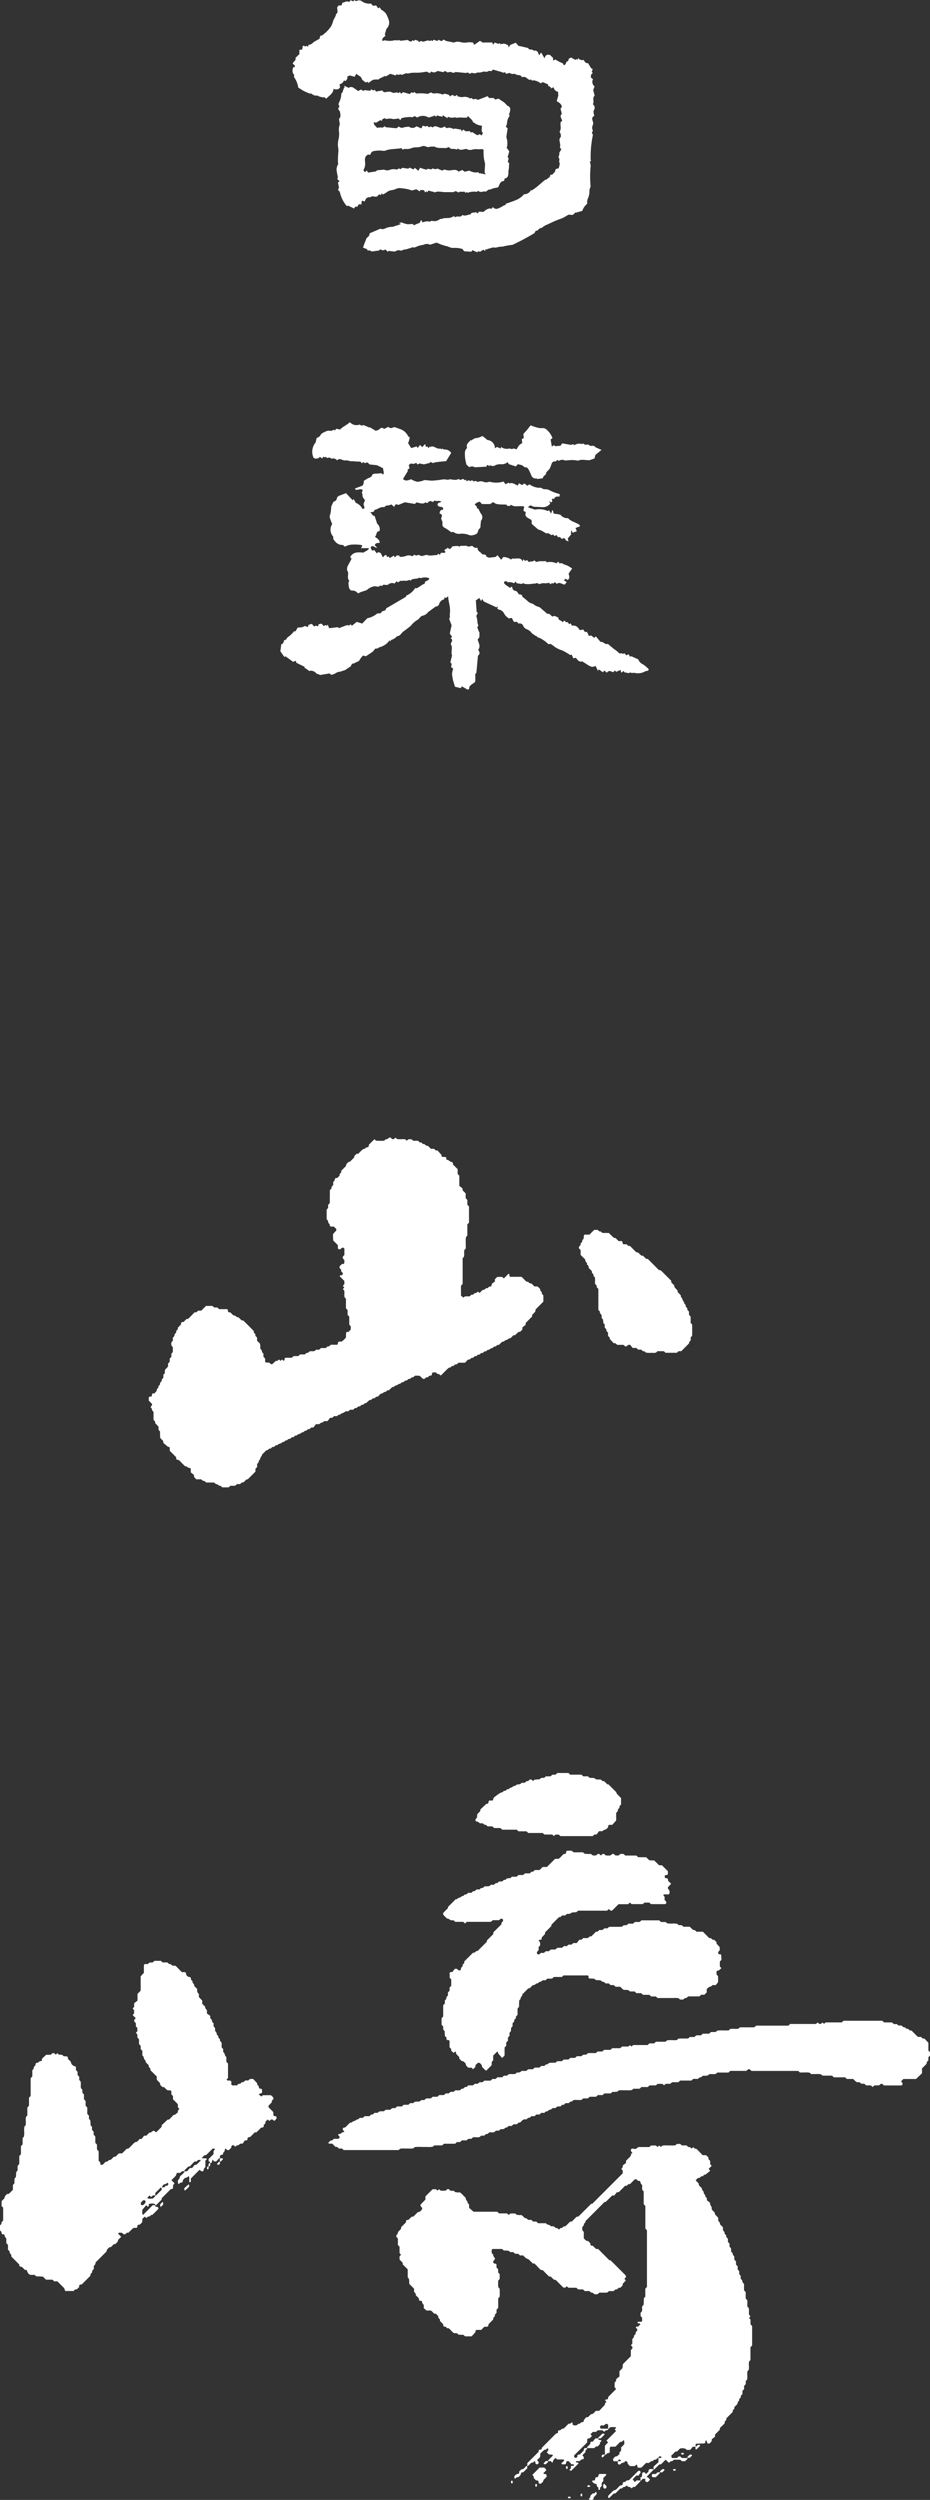
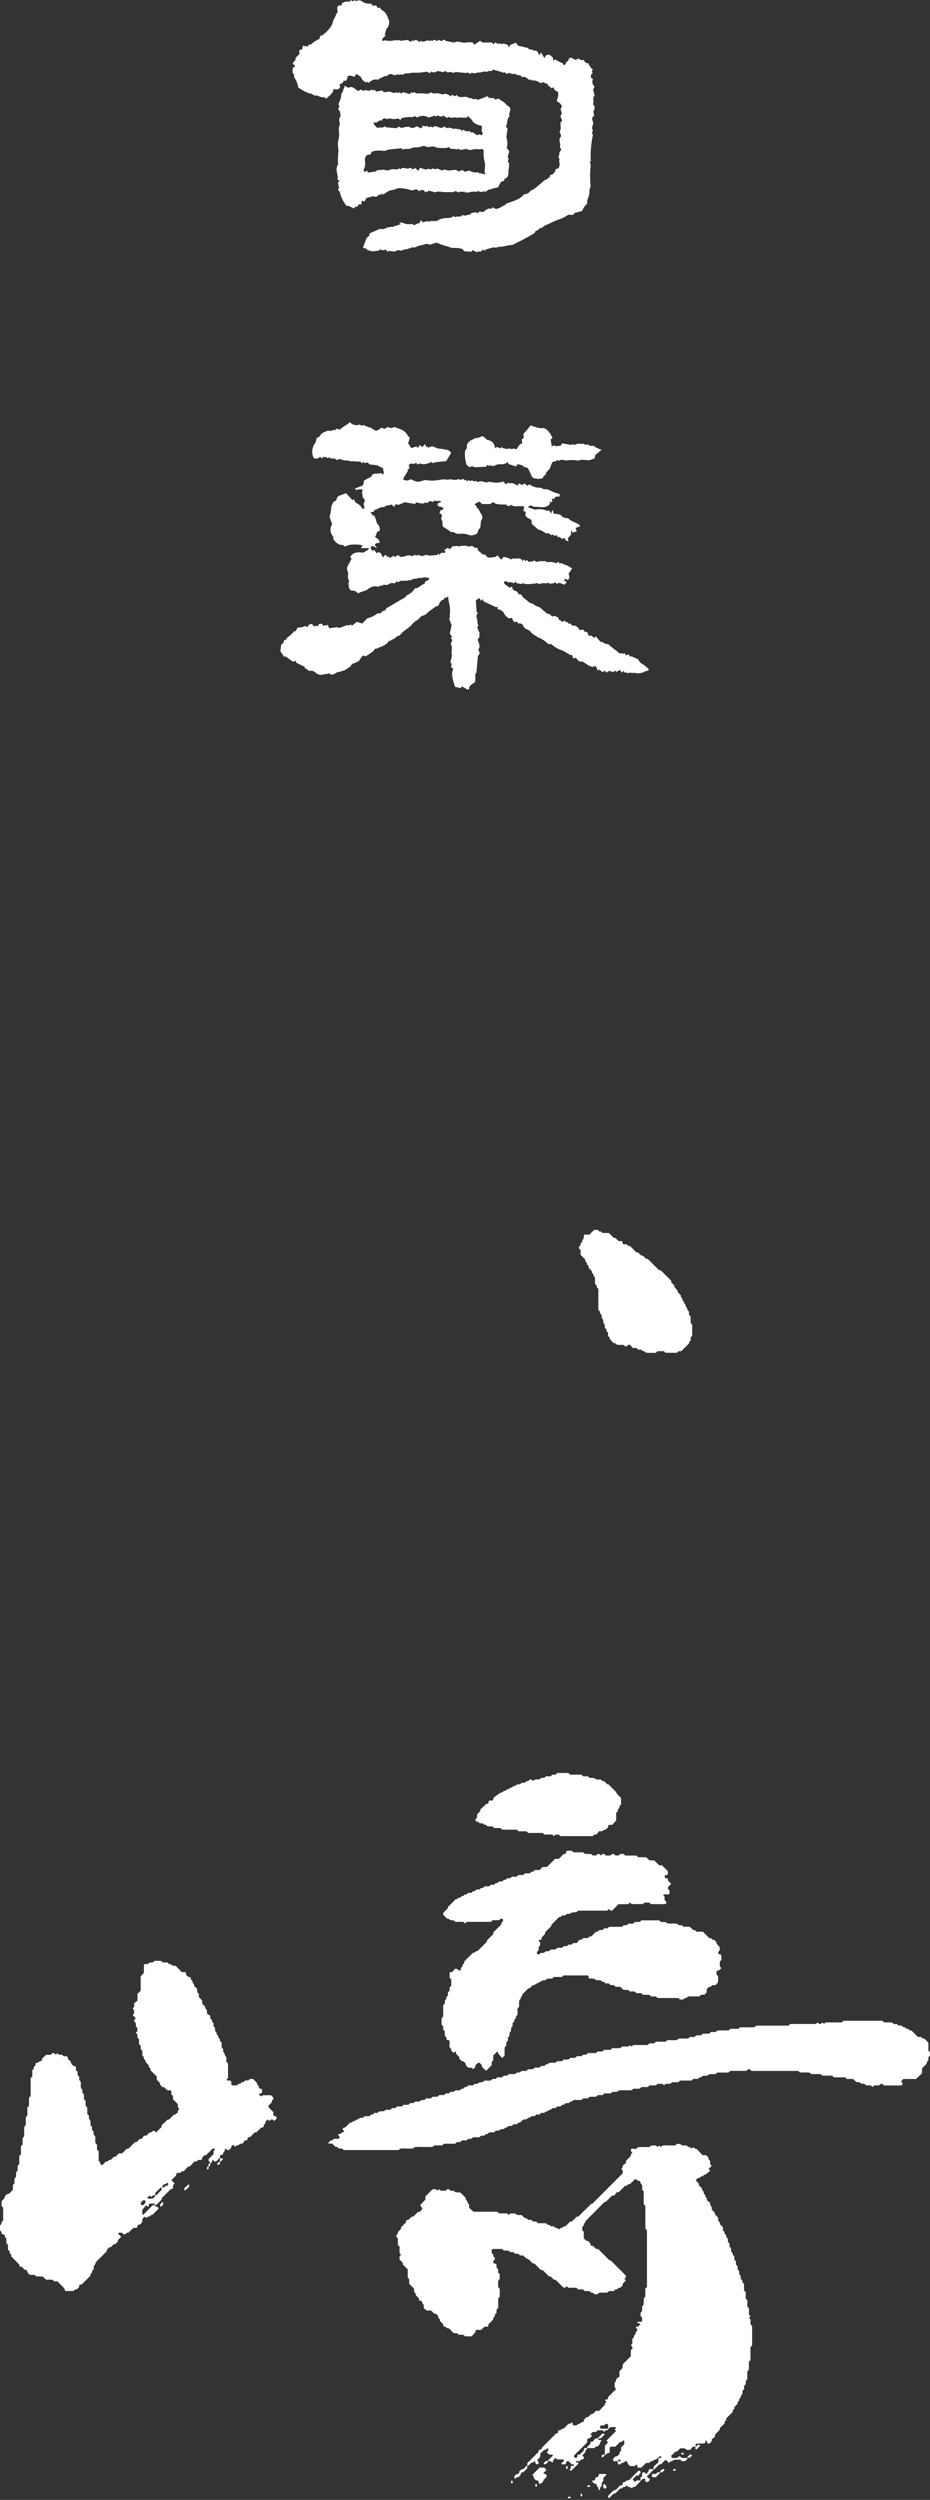
<svg xmlns="http://www.w3.org/2000/svg" id="グループ_31026" data-name="グループ 31026" width="88.292" height="237.145" viewBox="0 0 88.292 237.145">
  <rect x="0" y="0" width="88.292" height="237.145" fill="#333333" stroke="none" />
  <defs>
    <clipPath id="clip-path">
      <rect id="長方形_39233" data-name="長方形 39233" width="88.292" height="237.145" fill="#fff" />
    </clipPath>
  </defs>
  <g id="グループ_30733" data-name="グループ 30733" clip-path="url(#clip-path)">
-     <path id="パス_55157" data-name="パス 55157" d="M51.326,265.766l.154-.164c0-.055.007-.105.009-.149l.154-.177v-.271c.06-.084.123-.138.139-.2s.018-.146.1-.192h.143l.22-.22c0-.05.005-.1.008-.155l.154-.165v-.15l.435-.435c.045-.2.058-.227.278-.409l.11-.012.407-.407c0-.032.006-.081.01-.131l.218-.218h.16c.1-.106.209-.218.32-.324a2.16,2.16,0,0,1,.173-.138c.151.041.2-.155.32-.15.191.007.178-.126.191-.245.165-.165.328-.328.492-.49.012-.012.036-.012.053-.019l.11.11a1.448,1.448,0,0,0,.448.024,1.2,1.2,0,0,0,.361-.014l.12-.12a.351.351,0,0,0,.316-.163l.154-.008.165.153h.147l.163-.147.127.128c.256.063.536-.017.808.04l.109.109c.086.01.107-.076.178-.12h.3l.16.142h.447l.17.158H60l.165.152.156.012a.361.361,0,0,0,.316.162l.28.28h.293l.178.158h.154l.389.432c0,.013-.038.1.037.15a.341.341,0,0,0,.139.034c.051.005.1,0,.154,0a.282.282,0,0,1,.068.021c.058.053.058.053.055.226a.948.948,0,0,1,.258.1c.082.06.143.133.26.124.029,0,.075.057.094.1a.5.5,0,0,1,.02.145l.439.439v.452l.158.169v.965l.3.235c.013.1.019.148.025.2l.28.28v.445l.158.18v.447l.157.168v1.53l-.158.17v1.066l-.125.124a2.3,2.3,0,0,0-.022.589c-.009.176,0,.353,0,.51l-.127.128c-.069.219.019.45-.054.668l-.117.117v2.441l-.158.18v.933l.235.191.147-.122h.441l.173-.158h.145l.171-.158h.139l.165-.142.116.116c.018,0,.044.012.053,0,.093-.088.182-.18.273-.27l.156-.011.165-.152h.146l.165-.154.173-.009.087-.272.272-.2v-.213l.224-.223h.462l.16.148c.125-.126.252-.25.375-.38.044-.047.076-.075.109-.053.08.051.033.14.057.206a.12.12,0,0,0,.121.073h1.023l.461.46.164.011a.357.357,0,0,0,.316.162l.28.28h.293c.058.054.116.1.168.156.033.034.087.084.08.117-.03.153.156.2.154.321s.081.176.152.255v.592l-.737.737c-.012.086-.018.135-.025.185-.072.137-.217.21-.307.356v.135c-.2.2-.4.392-.593.6-.027.029-.015.094-.028.195l-.3.235v.2l-.217.217-.159.015-.325.309h-.146l-.274.274-.208.054c-.075.155-.28.09-.37.218-.053.075-.129.065-.212.066l-.323.307-.152.007c-.075.062-.122.161-.247.15s-.142.15-.243.147c-.12,0-.173.082-.255.134s-.2.012-.26.113c-.048.079-.129.063-.209.065l-.166.153h-.146l-.165.154-.154.008c-.074.062-.123.159-.247.148s-.14.142-.243.148a.223.223,0,0,0-.2.084c-.076.115-.242.036-.321.16a1.436,1.436,0,0,1-.213.219h-.611l-.164.153-.155.009c-.074.064-.124.154-.247.149s-.169.191-.32.15a2.009,2.009,0,0,0-.173.137c-.2.2-.4.4-.6.6-.112.033-.126-.134-.225-.122-.122.016-.173-.079-.27-.151-.038-.027-.129,0-.2,0-.135,0-.139,0-.175.176a.168.168,0,0,1-.072.124l-.153.007-.166.154h-.146l-.166.153-.155-.012-.271-.271a1.847,1.847,0,0,0-.455-.025c-.107.041-.165.195-.316.154l-.181.151h-.136l-.172.158h-.154a.343.343,0,0,1-.313.164.4.4,0,0,1-.317.163c-.07.124-.214.106-.313.168s-.142.143-.266.114l-.33.313h-.139c-.064.054-.12.141-.179.143a.416.416,0,0,0-.259.126.555.555,0,0,1-.2.059l-.271.271-.156.014-.166.151H55.4l-.172.158h-.145c-.039.039-.074.077-.112.111-.074.066-.151.129-.227.194-.151-.042-.2.16-.319.147-.154-.016-.188.171-.321.158s-.168.1-.248.154h-.148l-.17.158h-.294l-.169.15h-.262c-.064.045-.139.136-.223.145a.515.515,0,0,0-.253.139c-.055.039-.14.031-.2.061-.044.021-.074.07-.115.111h-.3l-.171.158h-.2l-.247.316h-.332a.358.358,0,0,1-.258.152c-.061,0-.12.078-.2.137h-.31l-.247.316h-.2l-.164.154-.144.009-.181.145c-.151-.042-.2.143-.321.148s-.169.106-.253.134c-.119.039-.239.057-.309.171l-.159.009-.165.154h-.147l-.165.152-.144.01-.182.144c-.151-.042-.2.145-.32.148s-.169.109-.252.134c-.121.037-.239.058-.309.171l-.158.008-.166.154h-.146l-.165.152-.156.012a.338.338,0,0,1-.266.161l-.415.416c0,.022.01.1-.017.116-.111.083-.112.212-.166.317-.044.084-.125.141-.129.257,0,.06-.085.117-.141.187v.287l-.158.17v.266l-.733.731-.125.012-.272.272a.369.369,0,0,0-.32.168h-.3l-.174.158h-.452l-.165.153h-.61c-.079-.064-.126-.171-.251-.152-.022,0-.061,0-.068-.015-.08-.152-.273-.1-.373-.216-.017-.019-.036-.036-.054-.055a.287.287,0,0,0-.068-.02h-.691c-.113-.037-.161-.211-.324-.152l-.168-.154h-.467a2.3,2.3,0,0,1-.2-.219c-.025-.034-.014-.1-.024-.2l-.3-.237v-.35c-.092-.131-.31-.041-.372-.219l-.166-.011c-.171-.171-.358-.345-.528-.534-.078-.087-.182-.059-.265-.107a.266.266,0,0,1-.053-.057V291.1l-.612-.612c0-.062,0-.137,0-.212,0-.139,0-.138-.18-.172-.023,0-.046-.012,0,0l-.427-.364c-.009-.089-.014-.138-.019-.187l-.276-.276a4.888,4.888,0,0,1-.018-.615l-.146-.171V288.2l-.316-.332v-.141l-.158-.177v-.754c-.077-.078-.151-.136-.153-.257,0-.061-.076-.121-.124-.19.021-.1.192-.149.125-.312l-.3-.312v-.3a.135.135,0,0,1,.128-.075c.127.009.183-.052.175-.177a.137.137,0,0,1,.075-.127h.159l.207-.233a.347.347,0,0,1,.163-.3l.01-.155.153-.165v-.147l.154-.165c0-.055.006-.1.009-.149l.154-.176v-.295c.181-.1.139-.261.144-.411.059-.147.216-.209.3-.376v-.263l.158-.17v-.3l.158-.17v-.292l.139-.16v-.465l-.118-.119c-.034-.173-.082-.349.119-.475v-.3l.155-.175c0-.045,0-.095.007-.149l.154-.165v-.146l.152-.165c0-.056.007-.106.011-.156l.273-.273c.043-.08,0-.2.115-.254l.146-.007.272-.272c.068-.018.158-.014.2-.057.2-.194.393-.4.571-.584l.177-.009.175-.154h.292l.447-.448h.616l.16.149h.3l.169.158h.757a.133.133,0,0,1,.075.13c-.01.129.057.179.179.174a.251.251,0,0,1,.069.017l.272.272a.351.351,0,0,1,.316.163l.155.008.322.307c.057,0,.126-.013.154.014q.5.481.977.977c.027.027.011.1.015.152l.152.166v.146l.159.17v.3l.275.275a1.417,1.417,0,0,1,.027.428c.015.125.158.154.153.264a.232.232,0,0,0,.092.194c.019.017.036.036.059.059v.3l.158.171v.3c.094.134.233.057.355.079s.158.21.334.146l.319-.3h.142l.16-.14.161.132.132-.132.157.129c.152-.038.027-.235.162-.291h.606l.172-.158h.448l.176-.158h.448c.078-.075.136-.151.257-.153.061,0,.121-.076.211-.138.113-.038.266.017.455-.031l.146-.125h.289l.173-.158h.453l.17-.158h.14l.178-.158h.593c.1-.057.071-.14.076-.213.037-.029.071-.075.113-.082a1.392,1.392,0,0,1,.241,0,1.855,1.855,0,0,0,.413-.4,2.286,2.286,0,0,1,.02-.459c.051-.09.137-.05.214-.06l.219-.229v-.3l-.143-.16v-.754l-.158-.172v-.452l-.158-.173v-.91l-.12-.12c-.074-.213.012-.444-.049-.664l-.109-.108c0-.018,0-.042.009-.053.033-.039.071-.073.114-.116l-.139-.159.144-.16v-.305c-.147-.147-.294-.289-.434-.439-.024-.026.009-.082.067-.094s.16.016.2-.068a.486.486,0,0,0,.016-.153l-.152-.168v-.144l-.153-.165v-.151l.219-.219c.07-.021.16.022.207-.057a.4.4,0,0,0,.032-.14.472.472,0,0,0,0-.076v-.1a1.1,1.1,0,0,1-.13-.157.174.174,0,0,1,.011-.206c.032-.039.072-.073.12-.121,0-.191,0-.394,0-.6,0-.054-.114-.106-.182-.1-.084.014-.115.092-.178.128a.176.176,0,0,1-.258-.064v-.3l-.439-.439a5.605,5.605,0,0,1-.023-.6,2.242,2.242,0,0,1,.311-.342v-.157l-.235-.228a1.972,1.972,0,0,1-.281,0c-.036,0-.077-.057-.1-.1s0-.13-.022-.14c-.191-.084-.075-.355-.278-.434v-.932l.139-.16v-.291l.158-.17Z" transform="translate(-20.008 -152.865)" fill="#fff" />
    <path id="パス_55158" data-name="パス 55158" d="M142.288,293.46l-.16.149h-1.076l-.113-.112a.172.172,0,0,0-.139-.038c-.177,0-.353,0-.512,0l-.13.13a.877.877,0,0,1-.368.021,2.752,2.752,0,0,1-.6-.017l-.116-.116a.355.355,0,0,1-.318-.167h-.3l-.169-.158h-.351l-.238-.3a.305.305,0,0,0-.252.066c-.16.136-.176.133-.378-.061h-.6l-.176-.154-.167-.01-.364-.4c0-.02-.005-.069-.011-.126l-.151-.166v-.3l-.158-.171v-.141l-.158-.176v-.294l-.125-.125c-.012-.11-.026-.231-.038-.345l-.125-.125v-.253c-.046-.148-.221-.2-.162-.359l-.154-.169v-1.987l-.158-.171v-.141l-.158-.176v-.6a.357.357,0,0,0-.062-.061c-.127-.069-.04-.247-.162-.317-.105-.06-.049-.185-.105-.26l-.276-.275V285.4l-.158-.172v-.146a.345.345,0,0,1-.165-.318l-.44-.44v-.451c-.054-.058-.1-.113-.158-.173v-.149l.155-.167v-.147a.347.347,0,0,0,.166-.318l.118-.118c.012-.11.025-.232.038-.345.025-.024.043-.056.062-.056.153,0,.306,0,.458,0l.449-.449h.322c.074.028.131.182.283.141l.18.15h.6l.475.46.17.025.286.286c.06,0,.135,0,.21,0,.112,0,.13-.025.173.178a.172.172,0,0,0,.076.126h.3l.172.158h.149l.6.6.159.015.324.308h.148l.273.274.208.054,1.031,1.031.145.021a1.065,1.065,0,0,1,.116.088c.308.306.614.612.911.909,0,.067.009.117.013.167l.271.271c.008.048.016.1.024.145.062.145.218.207.3.372v.112l.31.325c0,.06-.01.133.016.154a.667.667,0,0,1,.167.317c.035.085.129.137.132.255,0,.059.094.111.128.175.021.04,0,.1.021.144a1.282,1.282,0,0,0,.148.181v.138l.158.172v.3l.158.175v.6l.115.115c.01.021.031.042.031.063q0,.422,0,.844c0,.074-.007.148-.012.212l-.13.129v.286l-.151.18c0,.041-.009.09-.012.117l-.733.734Z" transform="translate(-77.872 -165.283)" fill="#fff" />
    <path id="パス_55159" data-name="パス 55159" d="M109.023,520.321c0,.026.011.06,0,.075-.047.058-.1.11-.151.162,0,.055-.006.1-.008.155l-.271.27c-.02.089.073.106.105.166.027.217.017.23-.214.256l-.176.153h-.282c-.086.045-.092.086-.026.115.043.019.1.013.14.031a.414.414,0,0,1,.089.06l-.71.711-.192-.061.163-.178v-.227c.075,0,.151,0,.226,0,.019,0,.041-.029.053-.049s0-.086-.054-.1a1.014,1.014,0,0,0-.225,0c0-.026.011-.061,0-.075-.068-.076-.143-.146-.215-.219-.2-.016-.2-.016-.243.164a.278.278,0,0,1-.019.069.381.381,0,0,1-.058.061,2.1,2.1,0,0,1-.3,0,.071.071,0,0,1-.061-.1l.271-.271c-.031-.029-.061-.081-.1-.084-.2-.018-.4.017-.6-.019l-.116-.115c-.13.023-.164.156-.229.195l-.079.253-.178-.164h-.227c0-.026-.011-.062,0-.074.141-.147.286-.289.428-.435.01-.01,0-.035.007-.055-.105-.115-.244,0-.4-.094l-.178-.179.139-.16c0-.066.04-.156-.042-.2s-.1.067-.161.1a.2.2,0,0,1-.067.022.577.577,0,0,1-.078,0,2.957,2.957,0,0,0-.4.371c0,.08-.009.177-.015.286-.057.133-.192.212-.294.333l.142.163v.143c-.141.118-.142.118-.3.008-.011-.072.033-.159-.055-.207-.032-.018-.07.009-.108.06-.015.02-.033.047-.054.052a1.285,1.285,0,0,1-.168.02c-.094.093-.2.2-.31.3-.014.012-.049,0-.074,0v-.26l1.076-1.076c.009-.177.01-.191.136-.2s.176-.065.171-.185c0-.022.012-.046,0,0l1.344-1.345.188-.063v-.157c.055-.125.186-.065.257-.124s.138-.15.276-.119l.468-.467.162-.009.163-.127c.085.05.05.134.061.208.036.026.073.074.114.078.15.012.308.029.4-.133a.36.36,0,0,0,.312-.163c.21-.011.21-.014.244-.195,0-.023.015-.045,0-.01l.214-.263.177-.012.271-.271.208-.054.275-.275h.31l.538-.572V516.1l.147-.161-.135-.158c.055-.094.138-.065.206-.071.119-.052.07-.174.115-.254.237-.237.472-.472.706-.708.012-.012.013-.036.019-.053l-.108-.109a.206.206,0,0,1-.026-.066c0-.128,0-.256,0-.4l.137-.167c0-.038.011-.087.024-.187l.3-.235c0-.2,0-.353,0-.507l.283-.283c.013-.108.027-.229.046-.383l.751-.752v-.584c.1-.091.206-.169.128-.322l-.108-.108c-.008-.086.077-.108.121-.177v-.44l.155-.175c0-.045,0-.095.007-.148l.154-.165v-.146l.153-.166c0-.055-.008-.105-.012-.155-.041-.054-.137-.089-.115-.161.029-.094.131-.046.211-.063l.207-.214c-.03-.163-.24-.016-.277-.173.091-.156.275-.008.4-.094.017-.019.048-.036.048-.056,0-.1,0-.2,0-.3l-.147-.162v-.31l.115-.115c.07-.166.005-.347.038-.5l.13-.13a4.585,4.585,0,0,0,.019-.615l.145-.172v-.746l.158-.176v-5.367l-.152-.165v-2.141l-.158-.173v-1.217l-.115-.115c-.072-.165-.005-.346-.032-.465-.072-.1-.135-.16-.149-.226s-.021-.144-.095-.187l-.144-.007-.167-.148c-.057.007-.123-.006-.152.02-.151.139-.292.287-.437.432l-.155.01-.165.153h-.151l-.594.6-.2.024-.235.3h-.2c-.2.2-.4.4-.6.595-.029.027-.095.014-.118.017l-1.818,1.818c0,.013,0,.064-.007.118a.36.36,0,0,0-.163.312c-.17.092-.132.255-.136.421l.145.177v.6a1.613,1.613,0,0,0,.211.211.647.647,0,0,0,.205.058c.054.054.109.108.162.163a.606.606,0,0,1,.045.058c.008.2.01.2.222.218l.326.309h.191l1.075,1.075c.024,0,.091-.012.119.016.456.449.908.9,1.359,1.355a.918.918,0,0,1,.084.114c.027.122-.055.187-.142.266l.134.164-.3.319v.146l-.22.219-.154.008-.165.155h-.147l-.171.158h-.451l-.114.114a.612.612,0,0,1-.139.033c-.228,0-.456,0-.663,0l-.144.144-.291.013-.17-.141a.348.348,0,0,1-.311-.166H108.8l-.169-.158h-.453l-.172-.158h-.75l-.165-.137c-.084.075-.136.179-.345.105.061.028.034.023.019.008-.236-.234-.471-.47-.706-.705l-.208-.054-.271-.272-.17-.016c-.168-.167-.353-.341-.523-.529-.078-.086-.177-.071-.289-.113l-.571-.587h-.153c-.434-.433-.434-.433-.582-.458a2.151,2.151,0,0,1-.336-.306h-.3l-.169-.158h-.295l-.178-.158h-.293l-.117-.116a1.664,1.664,0,0,0-.469-.03l-.186-.151c-.2,0-.423,0-.651,0-.077,0-.153,0-.23,0-.022,0-.042.021-.064.033-.078.114-.031.239-.03.36.066.073.157.126.147.249,0,.039.044.083.071.122.113.164.113.165-.007.316-.016.02-.041.034-.053.055a.166.166,0,0,0,.085.244c.047.013.1.008.146.02.022.006.037.034.058.055v.3l.158.172v.3l.146.16v.463l-.134.135a3.32,3.32,0,0,0,0,.641l.117.117a1,1,0,0,1,.022.144c0,.2,0,.409,0,.614,0,.022-.019.043-.029.064l-.116.116v.908l-.158.176v.295l-.158.172v.144l-.151.166c-.005.057-.01.107-.014.156l-.434.435c-.028.208-.053.242-.193.243-.051,0-.1,0-.153,0a.324.324,0,0,0-.069.017l-.289.289a4.037,4.037,0,0,0-.435,0c-.077.008-.115.083-.1.169,0,.023-.008.047,0,.03l-.363.406h-.628l-.171-.148a2.488,2.488,0,0,1-.465-.019l-.125-.125-.311-.014c-.156-.126-.3-.3-.47-.457h-.147l-.165-.152c-.209-.011-.21-.012-.221-.223l-.307-.322c0-.053,0-.1-.007-.153a.344.344,0,0,1-.163-.307l-.211-.225h-.158l-.273-.273c-.166-.07-.347-.005-.46-.03l-.268-.226v-.308a.723.723,0,0,1-.144-.186c-.022-.068,0-.15-.083-.2h-.137c-.12-.057-.077-.176-.111-.25l-.281-.28c0-.05-.006-.1-.01-.155l-.153-.164v-.3l-.435-.435c-.063-.146.007-.3-.062-.51l-.108-.132v-.757l-.468-.469c0-.065-.008-.114-.012-.164l-.288-.288c0-.082-.008-.181-.013-.291l.145-.175-.138-.16v-.6l-.158-.169v-.607l-.153-.166.012-.155a.471.471,0,0,0,.163-.316l.271-.272c.005-.049.01-.1.018-.171l.457-.457c.013-.221.015-.223.224-.232l.322-.306.155-.009.434-.434c.211.017.3-.141.4-.28a.2.2,0,0,0-.076-.2.216.216,0,0,1-.073-.223l.46-.478v-.3c.22-.22.437-.437.655-.654a.121.121,0,0,1,.043-.025h.307l.132.132.161-.13.16.138h.454l.161-.149h.149l.173.158h.3l.114.115a1.343,1.343,0,0,0,.447.033.782.782,0,0,1,.121.076,2.01,2.01,0,0,1,.216.217c.091.113.248.172.252.358,0,.117.19.169.149.32l.146.183a.44.44,0,0,1,.007.061c0,.077,0,.154,0,.255l.423.366h2.245l.175.158h.756l.165.15.156-.141h.463l.115.115a1.42,1.42,0,0,0,.45.031c.152.051.207.216.386.3l.106.009.166.151h.3l.172.159h.295l.176.158h.759c.074.206.355.079.432.289h.26c.148.047.2.221.359.162l.165.151.167-.152h.146a.347.347,0,0,1,.318-.165l.435-.435.165-.012.457-.457c.075-.008.143,0,.17-.022.4-.394.8-.794,1.2-1.189.028-.027.094-.015.114-.017l2.886-2.887v-.274l-.119-.119c0-.119.189-.163.113-.343l.322-.252v-.2c.091-.091.177-.186.273-.271a.6.6,0,0,0,.22-.371c.007-.04.068-.073.112-.117l-.138-.161c0-.044,0-.094-.007-.144.134-.2.341.005.5-.078l.183-.147a.161.161,0,0,1,.053-.015h1.01l.173-.148h.455l.156.144.157-.142.16.137.118-.117a1.405,1.405,0,0,1,.447-.026c.128-.006.256,0,.384,0a1.665,1.665,0,0,0,.449-.023l.12-.12h.312l.16.138h.444l.172.158h.145l.161.147.152-.13a1.762,1.762,0,0,0,.191.135c.041.022.11,0,.139.031.2.2.392.4.574.59h.329l.224.224v.147l.158.172v.3l.144.164-.289.289.147.179-.424.35a.341.341,0,0,0-.263.166l-.154.008-.165.154h-.15l-.224.224.3.322c0,.051,0,.1.007.151l.272.272.053.207c.189.079.076.35.271.425l.01.155.153.165v.2l.3.235a.645.645,0,0,0,.026.2c.129.215.134.213.134.407.058.148.216.209.3.372,0,.014,0,.063.007.119l.311.327v.3a.358.358,0,0,1,.167.319l.281.28v.292l.154.175c0,.044,0,.094.008.149l.154.165v.146l.158.171v.291l.149.171v.265l.145.187c0,.065.007.164.013.284.012.082.158.11.147.223s.091.17.153.257v.292l.158.169v.3l.158.172v.289l.148.172v.265l.141.181v.272c.053.06.133.11.144.173a.418.418,0,0,0,.173.312v.611l.158.171v.606l.158.173v.6l.12.12c.074.213-.012.444.049.663l.108.109c0,.018,0,.042-.008.053-.033.039-.071.073-.114.116l.143.164v.447l.154.168v1.836l-.158.174v1.217l-.125.126c-.069.259.02.54-.043.81l-.111.111c-.065.269.027.55-.045.813l-.123.124v.294l-.158.176v.3l-.158.172v.3c-.061.08-.166.123-.154.249s-.138.143-.149.244c-.008.077-.007.153-.08.2-.1.063-.045.19-.109.262-.085.1-.18.182-.272.275v.147l-.158.172v.146l-.6.6c0,.05-.008.1-.013.156l-.151.166v.16c-.122.119-.244.252-.381.365-.09.075-.067.179-.1.262l-.437.438v.2l-.3.236c-.012.1,0,.161-.026.2a2.223,2.223,0,0,1-.194.214h-.189c-.03-.086-.059-.175-.094-.263a.059.059,0,0,0-.052-.027.1.1,0,0,0-.054.052c-.025.067.019.157-.057.2a.311.311,0,0,1-.139.033c-.077.005-.153,0-.23,0-.15.005-.3.012-.451.024-.019,0-.036.034-.055.053v.231h-.266l-.249.3h-.335l-.113-.113a1.063,1.063,0,0,0-.51-.021l-.271.27c-.082.038-.186.011-.26.1-.094.115-.208.213-.317.323l.072.21h.477l.161-.15h.148l.163.153h.531c0,.025.011.06,0,.074-.068.075-.142.143-.224.225h-.305l-.161-.14h-.605l-.157.139-.149.009-.161.148-.314-.3-.435.435-.174.025c-.142.14-.3.3-.463.454-.013.013-.049,0-.074,0v-.258l.461-.411v-.405c.072,0,.143,0,.214,0,.019,0,.039-.022.055-.038s.027-.038.023-.049a.092.092,0,0,0-.049-.05c-.165-.043-.211-.014-.243.139-.025,0-.059-.011-.074,0-.058.047-.11.1-.165.155H115.4l-.17.153c-.163-.058-.209.115-.351.161h-.259l-.451.451h-.211c-.13,0-.134,0-.17-.177a.168.168,0,0,0-.075-.125l-.161.148h-.46l-.211-.221a.924.924,0,0,0-.018-.136.18.18,0,0,0-.24-.092c-.078.188-.336.091-.421.268a.186.186,0,0,1-.259-.051v-.228c.072,0,.143,0,.214,0,.019,0,.04-.023.055-.038s.028-.037.023-.049a.09.09,0,0,0-.048-.05c-.165-.042-.211-.015-.243.139h-.4c-.024-.06-.049-.126-.07-.18a.767.767,0,0,1,.262-.28l.139-.015.223-.213v-.153l.158-.171v-.3l.277-.276a.57.57,0,0,0-.029-.426l-.187.169-.156.013-.433.434c-.168.054-.35-.037-.514.053-.089.164,0,.346-.053.514-.054.059-.055.059-.209.063-.052.049-.1.1-.162.151-.016.012-.05,0-.075,0V520.1l.3-.315-.149-.173.911-.91-.13-.148.133-.16c-.028-.028-.046-.061-.064-.062-.151,0-.3,0-.494,0-.028.034-.073.095-.125.149-.012.013-.048,0-.074,0v-.372c-.136-.116-.176-.118-.3-.02-.037.029-.076.057-.113.085-.115.023-.25-.054-.345.066a.478.478,0,0,0-.009.071c0,.093.046.17.1.17h.67a.093.093,0,0,1-.055.129c-.115.037-.256.021-.3.186l-.182-.16h-.454l-.168.154h-.3l-.223.223.146.161-.216.216c-.208.025-.24.049-.242.193,0,.051,0,.1,0,.154a.324.324,0,0,1-.019.069L107.809,521c-.015.072-.037.146.026.208s.125.063.261-.041c.024-.018,0-.095,0-.135.055-.123.178-.073.258-.119l.327-.327.09-.262Z" transform="translate(-53.287 -288.095)" fill="#fff" />
    <path id="パス_55160" data-name="パス 55160" d="M19.955,468.7c0-.025.011-.061,0-.073-.053-.053-.112-.1-.151-.131v-.181l.468-.468v-.3c.047-.065.125-.09.122-.171,0-.052,0-.054-.2-.055l-.623.611-.161.021c-.076.074-.149.143-.217.216-.012.014,0,.048,0,.074-.02.122-.031.134-.154.154h-.225l-.161.153h-.2l-.426.46-.147.014c-.129.127-.255.249-.377.374-.012.013,0,.048,0,.073h-.227l-.164.154h-.318l-.089.239a.372.372,0,0,1-.055.074c-.123.127-.249.25-.374.376l.3.311-.129.129c-.012.107-.025.226-.038.343-.05.085-.131.058-.192.063l-.869.869v.127c-.182.182-.359.363-.539.539-.013.013-.049,0-.074,0,.018-.058,0-.113-.054-.128a.946.946,0,0,0-.51,0c-.02.006-.034.036-.05.054-.008.072.031.173-.059.2-.07.021-.107-.075-.183-.134l-.372.447c0,.072,0,.223,0,.372,0,.034.053.066.084.1l.91-.916h.23a.1.1,0,0,0,.054.132c.08.047.211-.022.251.146,0,.015,0,.065,0,.072l-.574.574c-.027,0-.1-.011-.121.015a.525.525,0,0,1-.319.163c-.043.012-.073.069-.121.116l-.163-.135-.221.209c0,.086-.008.185-.013.293a.75.75,0,0,1-.247.258c-.192.016-.192.017-.21.143s-.045.157-.111.163a.763.763,0,0,1-.077,0H12.7a.784.784,0,0,0-.12.08c-.129.124-.254.252-.382.38h-.15l-.166.155-.147-.007-.168-.149c-.125.025-.264-.053-.363.074l.3.317-.278.278c-.049.195-.062.214-.278.408l-.146.017-.271.271-.146.019c-.223.2-.232.211-.279.406l-1.032,1.032a.37.37,0,0,1-.168.32v.3l-.158.174v.145l-.158.172v.145l-.817.817c-.069.018-.139.033-.207.056-.02.007-.032.036-.048.055,0,.05,0,.1-.007.15l-.22.221H7.144l-.168.155H6.192l-.1-.276c.03.054.023.03.007.013-.216-.218-.434-.435-.653-.655h-.3l-.171-.158H4.366l-.284-.284a5.86,5.86,0,0,0-.643-.028l-.123-.123a.236.236,0,0,0-.067-.022c-.128,0-.256,0-.385,0a.5.5,0,0,1-.221-.2,1.051,1.051,0,0,1-.1-.261H2.381l-.326-.309c-.212-.014-.214-.015-.221-.206l-.753-.751a.363.363,0,0,0-.161-.341c0-.05-.005-.1-.008-.155l-.154-.165v-.454l-.158-.17v-.44a.721.721,0,0,1-.143-.189c-.021-.069-.006-.149-.083-.2H.23c-.075-.047-.073-.121-.091-.194s-.081-.121-.139-.2v-.446l.138-.156c0-.045,0-.095.007-.148L.3,474.15v-1.223l-.148-.16v-.462l.276-.276a.764.764,0,0,1,.027-.142A.694.694,0,0,1,.7,471.62c.054-.006.12.007.149-.019.132-.118.254-.248.377-.371v-.453l.147-.171a2.35,2.35,0,0,1,.021-.465l.108-.108a1.956,1.956,0,0,0,.026-.467l.145-.174v-.437l.158-.178v-.755l.158-.169v-.761l.158-.172v-.6l.117-.117a1.728,1.728,0,0,0,.031-.521,2.455,2.455,0,0,1,.02-.451l.113-.113c.067-.267-.026-.548.045-.812l.122-.122v-.754l.158-.178v-.755l.158-.169v-1.682l.158-.171v-.609c.182-.063.09-.288.223-.369s.02-.257.194-.316h.109a.741.741,0,0,1,.183-.145c.067-.023.151,0,.2-.077,0-.048,0-.1.007-.165l.4-.372h.428l.172-.158h.147l.159.145.161-.137.135.135.3.015.177.144a1.63,1.63,0,0,1,.272.009.134.134,0,0,1,.106.168.241.241,0,0,0,.011.071l.271.272c.043.2.052.221.25.384l.232.078v.319l.158.171v.3l.158.174v.3l.119.119c.074.215-.011.445.05.665l.118.119a1.226,1.226,0,0,1,.011.21c-.013.122.073.179.149.254v.451l.158.176v.449l.158.171v.6l.158.175v.3l.115.115a1.549,1.549,0,0,1,.034.471l.141.177v.274l.158.187V466l.158.175v.6l.158.171v.45l.158.175v.911a.38.38,0,0,1,.168.374h.209a1.426,1.426,0,0,0,.214-.219c.079-.124.248-.043.319-.161.062-.1.18-.061.26-.106l.274-.274.154-.008.328-.312h.3l.439-.439.154-.017c.236-.181.413-.435.648-.611l.156-.022.271-.271.2-.02.22-.3h.216c.074-.074.145-.148.219-.218.035-.033.084-.089.116-.083.154.03.2-.14.322-.156a.239.239,0,0,1,.139.031.608.608,0,0,1,.11.106.192.192,0,0,0,.053-.026c.164-.162.326-.325.489-.488,0-.05.006-.1.01-.165l.573-.533h.13c.116-.12.247-.243.361-.38a.239.239,0,0,1,.192-.075l.278-.226c0-.1-.01-.176.064-.231a.405.405,0,0,0,.073-.1l-.127-.127c0-.082-.008-.181-.014-.311-.126-.157-.3-.3-.457-.471v-.3l-.158-.172v-.3c-.106-.132-.246-.034-.406-.106l-.287-.273-.154-.007-.22-.22v-.146l-.316-.333v-.3l-.606-.606v-.146l-.158-.172v-.148l-.274-.273q-.027-.1-.054-.208c-.192-.077-.075-.351-.278-.428v-.453l-.158-.175v-.3l-.158-.171v-.449l-.158-.176v-.295l-.116-.116c-.027-.092.071-.106.113-.188v-.3l-.137-.161v-.287l-.158-.174v-.148l.147-.162-.273-.272c-.024-.091.072-.106.113-.186v-.3l-.133-.156.142-.16v-.345l.316-.248v-.64l.279-.279a.246.246,0,0,0,.019-.068q0-.652,0-1.3a2.2,2.2,0,0,1,.307-.337c0-.228,0-.457,0-.687,0-.124.032-.15.2-.157.051,0,.1,0,.169,0l.175-.146h.283l.178-.159h.608l.162.151h.454l.166.153c.081,0,.155-.009.211.064a.584.584,0,0,0,.115.089h.231a.621.621,0,0,1,.121.076c.181.18.359.364.532.54h.318c.127.094.042.309.218.372.066.131.246.04.317.168v.145l.154.165c0,.055.006.1.008.155a.35.35,0,0,1,.163.315l.281.281v.291l.158.181v.293l.316.332v.3l.276.276a.391.391,0,0,0,.171.32v.332l.316.218v.227l.153.165.01.148.154.177v.289l.135.135c0,.082.008.18.014.3l.132.16a.346.346,0,0,0,.163.308c0,.05.005.1.008.154l.154.165v.146l.158.171v.444l.148.171v.253c.048.072.136.149.145.233a.406.406,0,0,0,.154.257v.447l.158.178v1.376l-.148.16a.41.41,0,0,0,.122.072c.075.012.155-.007.229.007.04.007.072.057.113.093v.293c.158.155.35.007.5.091l.188-.172h.146l.17-.158h.14l.178-.158h.3c.1-.178.259-.141.408-.146.022.008.051.01.065.026.122.127.24.258.36.387-.049.171.194.226.159.4-.006.03.053.073.082.11l.151.008c.018.018.049.034.052.055a1.605,1.605,0,0,1,.017.223c0,.132,0,.135-.176.173a.179.179,0,0,0-.133.087l.239.2.15-.126h.766c.062.06.135.129.205.2a.177.177,0,0,1-.008.206c-.072.074-.146.14-.117.265l-.309.324v.152l.446.446c0,.063.01.137.012.211.005.148.016.161.166.186.125.021.127.02.142.223l-.2.211c-.091.014-.11-.074-.169-.109l-.151-.018-.168.147-.158-.144-.216.215c0,.049-.008.1-.013.156l-.151.166v.14c-.067.135-.239.049-.318.168a1.58,1.58,0,0,1-.214.219l-.108.109-.056.053h-.151l-.435.435a1.33,1.33,0,0,0-.143.026.149.149,0,0,0-.115.162c0,.126-.013.127-.252.148l-.219.3H22.8l-.167.152c-.081,0-.156-.008-.211.065a.413.413,0,0,1-.1.07.749.749,0,0,0-.112-.11c-.119-.075-.238-.008-.253.14,0,.024-.005.049-.008.074l-.22.22h-.151l-.162-.148c-.126.093-.041.308-.217.371-.02.19-.02.19-.194.24a.254.254,0,0,0-.067.023.348.348,0,0,0-.055.054v.23c-.025,0-.06-.011-.072,0-.1.105-.2.215-.285.305h-.192l-.154-.175c-.034.106-.059.194-.092.278a.093.093,0,0,1-.126.05m-5.221,3.072c.026,0,.062.011.075,0,.182-.177.361-.357.54-.535a.277.277,0,0,0-.079-.232h.307l.164-.156h.149c.11-.17.111-.171-.014-.295a.343.343,0,0,1-.311.16.923.923,0,0,0-.216.291c-.026,0-.062-.011-.075,0-.182.177-.361.357-.54.534,0,.079,0,.156,0,.232h-.228l-.159.148-.158-.142-.229.229c.181.122.374.061.577.054.031-.113.207-.133.2-.289m-1.152.461-.21.21c-.029.242-.025.247.21.25l.21-.21c.029-.243.025-.247-.21-.251" transform="translate(0 -263.503)" fill="#fff" />
    <path id="パス_55161" data-name="パス 55161" d="M112.119,433.631l.17-.159h.446l.181-.158h.291l.13-.13a1.12,1.12,0,0,1,.207-.012c.121.013.181-.069.259-.148h.332l.247-.316h.2l.171-.158h.453a.363.363,0,0,1,.319-.168l.438-.438h.145l.171-.158h.3l.173-.158h.3l.115-.115a.656.656,0,0,1,.14-.032c.307,0,.614,0,.922,0,.074,0,.148-.008.212-.011l.118-.118a.531.531,0,0,1,.144-.021.315.315,0,0,0,.327-.149h.454l.176-.159h.449l.167-.154h1.683l.175.158h.449l.117.117a1.885,1.885,0,0,0,.522.029,2.108,2.108,0,0,1,.451.022l.119.12a1.194,1.194,0,0,0,.211.01c.123-.013.178.076.256.149h.6l.334.317h.141l.177.158h.6l.606.606h.149l.166.154.154.007.22.22v.146l.3.32v.311c-.192.2-.19.2-.071.378h.157c.016.017.046.034.048.054.015.15.024.3.035.454l-.156.186v.455l.148.165-.245.213a.259.259,0,0,1-.039.01c-.175.034-.178.037-.179.173,0,.051,0,.1,0,.153a.483.483,0,0,0,.013.071l.126.126a3.157,3.157,0,0,1,0,.6l-.214.261h-.321a.35.35,0,0,1-.3.167l-.233.207v.315l-.224.224h-.3l-.17.158h-1.068l-.166.153c-.081,0-.155-.009-.211.064a.451.451,0,0,1-.1.079h-.3l-.12-.12a2.189,2.189,0,0,0-.526-.022c-.179,0-.358,0-.538,0H121.8l-.146-.146H121.2l-.177-.158h-.6l-.172-.159H119.8l-.174-.158h-.449l-.115-.115a1.387,1.387,0,0,0-.448-.032.8.8,0,0,1-.12-.077c-.076-.069-.146-.144-.225-.223h-.448l-.175-.159h-.3l-.172-.158h-.3l-.171-.155a.242.242,0,0,1-.258-.118,1.569,1.569,0,0,0-.473-.034l-.17-.135a3.745,3.745,0,0,0-.435-.02.131.131,0,0,1-.109-.165.125.125,0,0,0-.011-.071.324.324,0,0,0-.059-.061h-2.306l-.16.146h-.759l-.172.158h-.447l-.177.159H110.9l-.2.146c-.151-.042-.2.152-.32.149s-.17.089-.251.143c-.036.024-.1.011-.155.015l-.322.307-.115.005-.57.57c0,.03.012.1-.014.124a.517.517,0,0,0-.164.319c-.01.043-.068.073-.11.115a4.518,4.518,0,0,0-.019.615l-.145.172v.593l-.158.175v.143l-.159.171v.142l-.158.176v.3c-.175.1-.144.258-.147.427l-.142.179v.275L107.6,442v.288l-.159.173v.3l-.158.171v.759l-.234.234-.373-.432-.032-.152c-.034-.008-.061-.021-.069-.014-.127.123-.251.248-.373.37v.465c-.18.1-.139.26-.145.409a.2.2,0,0,1-.027.065c-.161.164-.325.326-.488.49-.168-.065-.238-.241-.379-.319a.538.538,0,0,0-.278-.427c-.049.005-.111-.007-.145.018a2.4,2.4,0,0,0-.219.207v.16l-.223.223-.163-.146h-.306l-.214-.226c0-.039-.01-.088-.014-.137-.182-.219-.209-.232-.413-.279l-.2-.21-.013-.16-.271-.271c-.045-.078.01-.2-.106-.243l-.15.127-.231-.211v-.155l-.158-.175v-.6c-.056-.094-.138-.073-.211-.076-.171-.061.014-.34-.211-.327a2.073,2.073,0,0,1-.032-.5l-.146-.172v-.287l-.158-.174v-.609l.155-.168v-1.066c.039-.039.077-.075.111-.112a.6.6,0,0,0,.047-.072v-.286c.207-.074.079-.355.289-.431v-.3l.158-.184v-.289l.158-.172v-.609l-.149-.16v-.461c.022-.022.037-.05.058-.056a1.639,1.639,0,0,1,.2-.023l.235-.3h.194l.167.152c.209-.013.2-.015.226-.222.007-.057.094-.108.147-.165v-.148l.154-.164.009-.155c.253-.253.506-.508.761-.759.034-.032.086-.079.12-.072.153.03.188-.161.321-.158h.06l.881-.881c0-.03-.013-.1.013-.126.193-.2.4-.4.6-.6v-.161c.249-.247.506-.5.754-.753.027-.028.012-.1.017-.153l.151-.167v-.147c-.171-.123-.171-.123-.374.065h-.6l-.18.158h-2.29l-.166.154-.168-.156H102.6l-.172-.148h-.252l-.234-.153c-.156.023-.215-.112-.3-.193a.6.6,0,0,1-.194-.226c.009-.048,0-.111.028-.141.139-.15.287-.292.432-.437V429.6l.732-.732c.028,0,.1.012.122-.015.084-.107.207-.118.317-.167.084-.038.138-.128.256-.131.059,0,.11-.1.174-.13.04-.022.106,0,.144-.02a1.249,1.249,0,0,0,.179-.148h.3l.172-.158h.14l.177-.158h.3c.075-.207.356-.08.428-.279.149-.048.3,0,.49-.042l.147-.127h.29l.172-.158h.146l.17-.158h.3c.079-.066.127-.165.252-.152.086.009.122-.077.2-.142l.3-.015.171-.139h.432l.182-.158h.445l.17-.158h.454l.165-.153.149-.009.176-.155h.444l.289-.289h.41l.765-.765.364-.017c.157-.126.3-.3.471-.457h.148c.075-.05.072-.125.082-.2.005-.039.055-.1.089-.1.151-.011.3-.005.444-.005l.14.14c.3.037.632-.006.942.021l.128.128a4.449,4.449,0,0,0,.615.02l.173.144h.3l.16-.144h.146l.16.145.16-.145a.213.213,0,0,1,.253.115,1.032,1.032,0,0,0,.155.034c.1.005.2,0,.307,0a1.143,1.143,0,0,0,.121-.078c.134-.109.178-.108.317.01.019.016.036.036.061.061h.31l.16-.145h.3l.167.154H119.8c.039.038.074.076.112.11a.559.559,0,0,0,.071.048h.744l.279.279a2.361,2.361,0,0,0,.474.022l.478.463h.267l.562.562v.281a.155.155,0,0,1-.133.078c-.172.026-.2.084-.146.249.008.022.035.036.054.056h.149c.127.069.044.239.164.319a1.553,1.553,0,0,1,.22.215l-.3.314a.245.245,0,0,0,.116.27c.031.146.092.293-.045.418h-.461c-.067.079-.067.079.07.224v.3l.158.174v.147c-.037.026-.075.077-.115.077-.435.006-.87,0-1.305,0a.2.2,0,0,1-.065-.026l-.117-.117h-.465l-.16.141h-1.069l-.158-.146-.168.156h-.912l-.606.606h-.151l-.16-.146-.17.155h-2.753l-.116.116c-.143.077-.3-.01-.549.1l-.087.068a.456.456,0,0,1-.13.02.313.313,0,0,0-.327.149h-.3l-.176.158h-.125l-.719.72c0,.037.014.106-.012.133-.193.2-.4.4-.594.6,0,.05,0,.1-.007.154l-.307.322c-.011.2-.012.209-.138.22a.186.186,0,0,0-.136.045c-.034.035-.039.033.1.164.032.174.078.351-.122.475v.3l-.158.177v.145c.167.131.17.133.372-.061h.29l.182-.158h.291l.17-.158Z" transform="translate(-59.38 -248.703)" fill="#fff" />
    <path id="パス_55162" data-name="パス 55162" d="M92.9,473.061l-.17.159h-.305a.366.366,0,0,1-.315.167c-.1.155-.25.149-.411.127l-.186.153h-.281l-.18.158h-.447l-.17.158h-.146l-.171.158h-.3l-.12.121c-.211.075-.442-.012-.662.047l-.12.12a1.163,1.163,0,0,1-.208.012c-.122-.014-.18.07-.258.147h-.447l-.178.159h-.294l-.17.158H86.3l-.173.158h-.757l-.125.124a2.417,2.417,0,0,1-.59.022c-.179.008-.358,0-.538,0a3.735,3.735,0,0,0-.6.016l-.114.114a1.709,1.709,0,0,1-.45.022c-.127,0-.256,0-.384,0a1.368,1.368,0,0,0-.447.027l-.118.117H76.779l-.161-.143h-.293l-.172-.158H76l-.273-.273c-.121-.1-.31.053-.417-.11l.221-.216.153-.015.167-.15h.45c.124-.161.121-.176,0-.314-.017-.019-.036-.036-.054-.054a.165.165,0,0,1,.02-.054c.055-.065.144-.02.206-.057s.112-.1.175-.134c.039-.023.1-.014.142-.028.022-.006.038-.033.055-.048l-.154-.166c.015-.2.015-.2.232-.223l.457-.456c.073-.008.146.006.167-.021.084-.109.21-.114.317-.166.085-.041.14-.126.257-.13.06,0,.117-.084.19-.14H78.6l.172-.158h.453l.166-.154.148-.007.175-.155h.292l.117-.117a1.728,1.728,0,0,1,.468-.03l.176-.143H81.2l.182-.158h.292l.17-.158H82.3l.17-.158h.447l.18-.158h.291l.117-.117a1.83,1.83,0,0,1,.468-.028l.175-.144h.281l.18-.158h.446l.17-.158h.454l.171-.159h.444l.182-.158h.294a.332.332,0,0,1,.41-.13l.192-.159h.436l.175-.155.148-.007.165-.154h.146l.172-.158h.443l.172-.148h.265l.168-.132a.446.446,0,0,1,.129-.019.314.314,0,0,0,.328-.148h.607l.177-.159H91.2l.172-.158h.452l.174-.158h.3l.119-.119c.214-.075.444.012.664-.05l.109-.108a1.138,1.138,0,0,1,.144-.022c.178-.006.178,0,.334-.148h.447l.175-.158h.449l.172-.158h.449l.175-.158h.295c.078-.074.135-.152.256-.154.061,0,.121-.075.211-.136a5.33,5.33,0,0,1,.585-.012l.171-.146h.442l.174-.158h.451l.172-.158h.447l.177-.158h.451c.1-.177.259-.142.427-.146l.171-.137a.163.163,0,0,1,.053-.015h.7l.172-.148h.443L101.5,466h.607l.17-.158h.754l.179-.159h.6c.147-.14.147-.14.29,0l.166-.138h1.365l.171-.158h.454l.169-.158h.914l.124-.124c.31-.068.641.011.962-.04l.127-.127c.308-.033.636.009.945-.023l.133-.133h.444l.181-.158h.446l.17-.158h.608l.17-.158h.452l.125-.124a2.267,2.267,0,0,1,.588-.023c.176-.01.353,0,.511,0l.132-.132c.266-.068.547.025.812-.044l.123-.123h1.366l.18-.158h3.058l.169-.158h2.45l.16-.144.16.138a.255.255,0,0,0,.27-.121c.092-.015.1.084.185.107l.152-.13h1.522l.168-.156h3.68l.172.159h.751l.184.158h.289l.131.132h.257c.139.052.2.207.347.166l.181.15h.136l.172.159h.149l.606.606h.294l.175.158h.155l.377.4v.738l.157.169v.3l-.158.171v.3a.358.358,0,0,0-.167.319l-.439.438v.461l-.563.54h-1.208l-.217.227.139.16v.145c-.035.026-.072.079-.11.079-.559.005-1.119,0-1.658,0-.088-.1-.156-.178-.293-.148l-.164.143h-.445l-.168.155-.166-.155h-.446l-.181-.158h-.291l-.135-.135-.287-.014a1.744,1.744,0,0,1-.334-.3h-.606l-.169-.159h-1.068l-.17-.158h-.912l-.116-.116a1.546,1.546,0,0,0-.52-.031c-.151-.007-.3,0-.434,0l-.129-.129a2.093,2.093,0,0,0-.525-.024c-.15,0-.3,0-.421,0l-.145-.145H115.5l-.175-.154-.148-.008-.166.155h-1.529l-.171.158h-1.065l-.121.12c-.211.076-.442-.012-.662.048l-.108.108a1.676,1.676,0,0,1-.438.024c-.115.018-.144.163-.256.152s-.172.087-.251.152h-.451l-.17.158h-1.068l-.173.158h-.6l-.114.114c-.166.074-.347,0-.515.055l-.121.121-.166-.135h-.455l-.16.144h-.6l-.172.158h-.6l-.174.159h-.6l-.117.117a1.291,1.291,0,0,1-.446.029c-.128.005-.256,0-.384,0a1.85,1.85,0,0,0-.451.021l-.109.109a2.135,2.135,0,0,1-.466.023l-.173.146h-.593l-.175.158h-.45l-.172.158h-.6l-.176.158h-.448l-.123.124c-.262.071-.543-.021-.811.044-.059.049-.1.136-.179.129-.123-.01-.177.078-.256.151h-.3l-.173.158h-.145l-.172.158h-.293l-.169.15h-.262c-.063.044-.137.135-.221.145a.511.511,0,0,0-.254.138c-.055.039-.14.032-.2.061-.043.02-.074.069-.115.111h-.3l-.172.159h-.3l-.169.158h-.3c-.079.066-.127.165-.252.152-.086-.009-.122.077-.2.142l-.281.014a1.629,1.629,0,0,0-.328.293l-.155.01-.164.153Z" transform="translate(-44.15 -271.549)" fill="#fff" />
    <path id="パス_55163" data-name="パス 55163" d="M117.907,406.452l.168.157h1.063l.176.158h.447l.117.117c.144.07.3-.005.521.072l.116.093a2.112,2.112,0,0,0,.434.017c.119.03.158.222.317.141l.34.322h.1l.743.743c.017.119.017.119.452.555v.615l-.148.16v.147l-.154.164c0,.054,0,.1-.007.149l-.154.174v.718l-.37.416h-.342l-.073.245a.557.557,0,0,1-.387.244c-.041.006-.073.068-.118.112h-.33l-.249.316h-.2l-.162.151h-3.063l-.16-.144h-.3l-.166.136-.121-.121a.24.24,0,0,0-.067-.021c-.23,0-.46,0-.7,0l-.174-.146h-1.36l-.176-.157h-.755l-.168-.157h-1.375l-.168-.158h-.6l-.179-.158h-.446c-.078-.077-.137-.15-.257-.153-.061,0-.12-.077-.206-.136h-.251c-.122-.06-.183-.186-.336-.171-.084.008-.128-.153-.071-.242a.959.959,0,0,1,.123-.125c0-.082.008-.181.013-.29.057-.137.213-.2.3-.361,0-.015,0-.065.007-.129l.569-.533h.113c.138-.061.033-.25.176-.311h.315l.095-.277.456-.348c-.065.017.019.018.07-.023a.414.414,0,0,1,.26-.126c.059,0,.114-.089.178-.143h.139l.171-.158h.153a.343.343,0,0,1,.313-.164c.079-.188.341-.09.425-.271l.325-.035.161-.135h.284l.177-.158h.141l.166-.156h.148l.163.146.113-.113a1.476,1.476,0,0,1,.472-.036l.178-.138a.96.96,0,0,1,.192-.011c.121.013.18-.069.258-.147h.446l.18-.158h.293l.169-.158Z" transform="translate(-63.941 -238.263)" fill="#fff" />
-     <path id="パス_55164" data-name="パス 55164" d="M42.941,494.925c.122-.02.134-.031.154-.153.1,0,.2.006.3,0,.059,0,.1,0,.131.054.018.035,0,.071-.056.108a.638.638,0,0,0-.063.062v.6l-.15.176a.243.243,0,0,0-.011.062c.012.2-.173.226-.3.1a.615.615,0,0,0-.1-.065l-.824.824a2.355,2.355,0,0,1,0,.284c0,.032-.055.059-.089.083,0,0-.034-.033-.06-.059,0-.143.007-.295,0-.445,0-.055-.065-.091-.091-.069a.437.437,0,0,1-.251.138c-.128.013-.181.156-.268.225-.011.215-.014.208-.22.235-.056.007-.107.09-.162.14-.016-.013-.045-.024-.05-.042-.04-.143-.078-.29.048-.412.107-.1.072-.277.21-.373a2.256,2.256,0,0,0,.324-.32c.012-.014,0-.049,0-.074h.255l.267-.31h.213l.241-.3.18-.018c.13-.127.255-.249.377-.374.012-.013,0-.048,0-.073" transform="translate(-23.907 -290.034)" fill="#fff" />
    <path id="パス_55165" data-name="パス 55165" d="M142.587,567.326c0,.026.011.062,0,.075-.176.185-.355.366-.526.541h-.16l-.166.147c-.077-.2-.349-.087-.429-.277a.063.063,0,0,0-.051.006.341.341,0,0,1-.256.131c-.059,0-.115.087-.178.139l-.15.007-.461.457-.174.023-.432.433a.156.156,0,0,1-.085-.18c.007-.019.008-.049.023-.063.161-.164.324-.326.486-.489.317-.026.417-.337.669-.487h.123a.229.229,0,0,0,.085-.2c0-.04.054-.074.083-.112l.151-.007a.359.359,0,0,1,.353-.159l.908-.908c.182.013.184.014.191.221-.05.052-.1.1-.152.162-.012.016,0,.049,0,.076h-.252c-.1.109-.221.234-.337.36-.008.009,0,.034,0,0l.2.257.171-.158Z" transform="translate(-81.784 -332.028)" fill="#fff" />
    <path id="パス_55166" data-name="パス 55166" d="M123.48,566.547l-.309.309c0,.025-.007.074-.012.123l-.216.216h-.152c-.131-.06-.028-.245-.163-.307h-.148l-.216-.216a.327.327,0,0,0-.151-.306l.7-.7h.437l.2.219c-.056.128-.187.2-.279.313.057.137.242.031.3.161Z" transform="translate(-71.583 -331.592)" fill="#fff" />
    <path id="パス_55167" data-name="パス 55167" d="M137.183,567.244l-.274.274v.293l-.155.176v.29l-.159.174a.484.484,0,0,1,0,.139c-.017.057-.061.08-.1.063s-.049-.033-.052-.052a1.011,1.011,0,0,1,0-.15l-.156-.165v-.167a1.062,1.062,0,0,1-.258-.093.509.509,0,0,1-.187-.2.113.113,0,0,1,.13-.066.126.126,0,0,0,.16-.108c.012-.074.008-.148.081-.2h.158l.141-.308c.211,0,.413-.007.615,0a.069.069,0,0,1,.057.1" transform="translate(-79.63 -332.458)" fill="#fff" />
    <path id="パス_55168" data-name="パス 55168" d="M134.688,559.9c0-.025-.011-.061,0-.074.1-.11.209-.215.3-.311.019-.213.019-.213.253-.232l.237-.3h.28a.1.1,0,0,0,.053.131c.077.048.2-.021.241.11l-.139.155c0,.057-.009.107-.014.155l-.216.216h-.149l-.166.155Z" transform="translate(-78.952 -327.675)" fill="#fff" />
    <path id="パス_55169" data-name="パス 55169" d="M148.168,566.026c0,.024.011.058,0,.071-.2.21-.408.416-.611.625-.012.013,0,.047,0,.072-.123.02-.134.031-.154.154h-.253c-.035.041-.081.1-.134.151-.013.013-.048,0-.073,0v-.307c.057.016.114,0,.125-.052.024-.117.032-.236.045-.344.054-.094.136-.056.218-.067l.142.163.219-.219.05-.206c.135-.084.286-.027.429-.043" transform="translate(-86.137 -331.804)" fill="#fff" />
    <path id="パス_55170" data-name="パス 55170" d="M119.21,565.513l-.38.374c-.2.019-.2.02-.234.19a.447.447,0,0,1-.013.047l-.213.234h-.155l-.181.162c-.025-.084-.045-.151-.062-.21a.513.513,0,0,1,.47-.288v-.2l.216-.216.17-.016c.075-.075.168-.16.25-.253.039-.044.075-.072.131-.049.009,0,0,.048,0,.073Z" transform="translate(-69.155 -331.366)" fill="#fff" />
-     <path id="パス_55171" data-name="パス 55171" d="M135.771,571.2l.073.191a1.826,1.826,0,0,1-.309.349c0,.05,0,.1-.007.149-.036.029-.072.081-.11.084-.21.017-.211.015-.349-.071l.152-.162c0-.054,0-.1.007-.154l.216-.216.154-.008.173-.163" transform="translate(-79.178 -334.84)" fill="#fff" />
    <path id="パス_55172" data-name="パス 55172" d="M150.306,566.773c0,.025.011.061,0,.075-.123.127-.25.251-.387.386h-.212c-.151,0-.2-.083-.147-.249.007-.021.034-.036.054-.056h.3l.165-.156Z" transform="translate(-87.659 -332.244)" fill="#fff" />
    <path id="パス_55173" data-name="パス 55173" d="M148.054,568.035c.02-.123.031-.134.154-.154.026,0,.061-.011.075,0,.075.068.145.143.218.217a.9.9,0,0,1-.25.258l-.2-.077Z" transform="translate(-86.79 -332.89)" fill="#fff" />
    <path id="パス_55174" data-name="パス 55174" d="M137.1,558.338l.454-.448c.152-.011.152-.011.22.073l-.362.375Z" transform="translate(-80.369 -327.033)" fill="#fff" />
    <path id="パス_55175" data-name="パス 55175" d="M42.684,500.774c.093.037.069.13.044.223a3.161,3.161,0,0,1-.377.353c-.083-.05-.062-.131-.067-.226l.4-.35" transform="translate(-24.787 -293.555)" fill="#fff" />
    <path id="パス_55176" data-name="パス 55176" d="M138.473,569.371l.211.211c.035.1.038.187-.069.249h-.143c-.025-.041-.065-.078-.072-.119a.7.7,0,0,1,0-.223c.007-.042.048-.079.073-.118" transform="translate(-81.125 -333.767)" fill="#fff" />
    <path id="パス_55177" data-name="パス 55177" d="M159.551,560.621c.126.021.153-.114.239-.152h.146c.063.038.076.074.041.109-.089.09-.181.176-.266.269-.043.046-.074.073-.108.054a.108.108,0,0,1-.053-.13.906.906,0,0,0,0-.15" transform="translate(-93.526 -328.548)" fill="#fff" />
    <path id="パス_55178" data-name="パス 55178" d="M36.945,504.732l.079.2c-.042.146-.172.192-.242.319-.034-.085-.06-.148-.079-.2.042-.146.172-.192.242-.319" transform="translate(-21.515 -295.875)" fill="#fff" />
    <path id="パス_55179" data-name="パス 55179" d="M157.7,562.995c0-.151.152-.189.216-.292.091-.017.188-.049.23.075l-.213.217Z" transform="translate(-92.445 -329.848)" fill="#fff" />
    <path id="パス_55180" data-name="パス 55180" d="M125.158,564.175c0,.152-.152.189-.216.293-.091.017-.187.049-.23-.075l.213-.218Z" transform="translate(-73.106 -330.721)" fill="#fff" />
    <path id="パス_55181" data-name="パス 55181" d="M151.392,566.335c0-.151.152-.188.216-.292.091-.017.188-.05.23.075l-.213.217Z" transform="translate(-88.746 -331.806)" fill="#fff" />
    <path id="パス_55182" data-name="パス 55182" d="M50.451,495.078v-.307a.982.982,0,0,0,.148,0,.116.116,0,0,1,.129.048c.024.036.006.066-.044.106s-.1.105-.161.153c-.014.012-.048,0-.072,0" transform="translate(-29.574 -290.033)" fill="#fff" />
    <path id="パス_55183" data-name="パス 55183" d="M50.044,495.519v.215c-.122.125-.137.123-.288.035.15-.2.149-.2.288-.25" transform="translate(-29.167 -290.474)" fill="#fff" />
    <path id="パス_55184" data-name="パス 55184" d="M138.333,562.691c-.053.139-.053.138-.25.288-.089-.15-.09-.165.035-.288Z" transform="translate(-80.907 -329.85)" fill="#fff" />
    <path id="パス_55185" data-name="パス 55185" d="M117.4,568.811a.1.1,0,0,1-.053.126c-.052.026-.1-.037-.1-.132a.2.2,0,0,1,0-.073.121.121,0,0,1,.051-.053c.034-.018.072,0,.1.058.01.02,0,.049,0,.073" transform="translate(-68.729 -333.358)" fill="#fff" />
    <path id="パス_55186" data-name="パス 55186" d="M133.354,571.775c0,.1-.048.158-.1.132a.1.1,0,0,1-.053-.127c.006-.023-.007-.053,0-.073.026-.055.065-.076.1-.057a.117.117,0,0,1,.051.052.206.206,0,0,1,0,.074" transform="translate(-78.079 -335.098)" fill="#fff" />
    <path id="パス_55187" data-name="パス 55187" d="M122.963,569.549c0,.1-.048.158-.1.132a.1.1,0,0,1-.053-.127c.006-.023-.007-.053,0-.073.027-.055.065-.076.1-.057a.117.117,0,0,1,.051.052.206.206,0,0,1,0,.073" transform="translate(-71.987 -333.793)" fill="#fff" />
    <path id="パス_55188" data-name="パス 55188" d="M134.693,569.811a.185.185,0,0,1,.308,0,.185.185,0,0,1-.308,0" transform="translate(-78.957 -333.976)" fill="#fff" />
    <path id="パス_55189" data-name="パス 55189" d="M130.554,572.387c0,.018,0,.04,0,.052-.051.077-.219.074-.253,0a.061.061,0,0,1,0-.051c.013-.02.033-.045.053-.047a.516.516,0,0,1,.147,0c.02,0,.036.033.053.05" transform="translate(-76.378 -335.502)" fill="#fff" />
    <path id="パス_55190" data-name="パス 55190" d="M154.676,566.122a.169.169,0,0,1-.254,0,.063.063,0,0,1,0-.051c.033-.078.2-.08.253,0,.008.013,0,.034,0,.052" transform="translate(-90.518 -331.799)" fill="#fff" />
    <path id="パス_55191" data-name="パス 55191" d="M129.938,565.6a.184.184,0,0,1,0-.308.184.184,0,0,1,0,.308" transform="translate(-76.121 -331.373)" fill="#fff" />
    <path id="パス_55192" data-name="パス 55192" d="M156.532,562.411a.166.166,0,0,1-.254,0,.063.063,0,0,1,0-.051c.034-.077.2-.08.253,0,.009.013,0,.034,0,.052" transform="translate(-91.606 -329.623)" fill="#fff" />
    <path id="パス_55193" data-name="パス 55193" d="M47.635,496.624a1.142,1.142,0,0,1,0,.213c-.006.032-.062.08-.084.075a.093.093,0,0,1-.064-.111.491.491,0,0,1,.031-.13.092.092,0,0,1,.122-.048" transform="translate(-27.833 -291.119)" fill="#fff" />
    <path id="パス_55194" data-name="パス 55194" d="M48,495.886a.861.861,0,0,1,0,.207.122.122,0,0,1-.149.1.862.862,0,0,1,0-.207.122.122,0,0,1,.15-.1" transform="translate(-28.045 -290.688)" fill="#fff" />
    <path id="パス_55195" data-name="パス 55195" d="M72.272.123l.21.061.143-.161.224.11L72.994,0c.084.175.248.061.343.043a.439.439,0,0,1,.378.1,1.162,1.162,0,0,0,.811.193.183.183,0,0,1,.033.01l.176.2.307-.028.188.272L75.379.7l.165.239a1.049,1.049,0,0,1,.544.581,1.878,1.878,0,0,1,.14.355.782.782,0,0,1-.206.853l-.168.565.077.048c-.058.186-.413.243-.276.561l.161-.081a3.665,3.665,0,0,0,.5.057,2.155,2.155,0,0,0,.455-.054c.137-.032.3.057.456-.036.024.022.061.081.093.078.235-.017.47-.046.729-.074.241.193.317.2.467.009l.091.1.14-.127.3.105L79.105,4l.206-.124c.262.222.549-.171.839.02l.141-.082.069.089.161-.132.325.122.116-.123c.154.071.3.228.468-.02l.212.109-.014.017.8.162A.866.866,0,0,1,83.069,4a1.51,1.51,0,0,0,.688.015,2.512,2.512,0,0,1,.474.018l.119.221.55-.378.313.189,0-.034h.848l.086.207.149-.2.372.13.072-.084.124.11a1.732,1.732,0,0,1,.213-.044.52.52,0,0,1,.2.012,2.824,2.824,0,0,1,.289.124l.051.209.172-.241.509-.2.3.345.02-.043.852.2a.237.237,0,0,0,.267.141c.1-.012.211.072.353.127l.059-.041c.217.06.3.229.357.477l.2-.279.325.555c.071-.3.235-.4.516-.319l.286.269c0,.082.008.154.014.26l.2-.1c.185.1.335.2.5.269.132.058.277.086.286.264.286.014.171-.377.423-.37l.086-.247.206-.106.419.232.062-.085.13.062.069-.156a.451.451,0,0,0,.51.171c.1.151.175.329.4.313.016,0,.04.026.051.046.077.125.151.25.253.421l.159.1-.09.246.093.126a.354.354,0,0,0-.149.452l.175.129a.538.538,0,0,0,.15.686l-.132.338.136.543c-.269.224.011.559-.178.807a.4.4,0,0,1,.1.578.414.414,0,0,0-.017.234,2.9,2.9,0,0,0,.058.3c-.274.115-.194.348-.131.532a.444.444,0,0,1-.009.342.584.584,0,0,0,.018.535l-.105.161.1.235a10.014,10.014,0,0,0-.21,2.426l.062.028-.149.071a1.159,1.159,0,0,1,.067.6,9.109,9.109,0,0,0-.029,1.047c0,.264.028.528.041.739a1.008,1.008,0,0,0-.112.324,1.675,1.675,0,0,1-.175.854,1.3,1.3,0,0,0-.038.435,1.444,1.444,0,0,0-.464.678L94,20.178l-.011-.043-.282.254-.418-.023a4.082,4.082,0,0,1-.644.36,7.878,7.878,0,0,0-.853.338c-.213.1-.433.211-.658.3a1.749,1.749,0,0,0-.315.209.327.327,0,0,1-.1.054.43.43,0,0,0-.31.195.11.11,0,0,1-.079.053c-.194-.012-.2.16-.248.233a23,23,0,0,1-2.088,1.117,7.066,7.066,0,0,0-.794.131.88.88,0,0,1-.318.041,2.2,2.2,0,0,0-.437.085.9.9,0,0,1-.3-.016l-.576.168c0,.019,0,.038.006.058l-.128-.068-.076.182-.163-.127-.28.2-.213-.044-.072.1-.453-.2-.128.146-.671-.048-.149-.21a2.5,2.5,0,0,0-.96-.1,1.758,1.758,0,0,1-.432-.142c-.072-.023-.147-.035-.221-.054s-.156-.043-.234-.064c0-.016,0-.032,0-.048l-.065.03-.555-.229-.628.2a.592.592,0,0,0-.564-.011.8.8,0,0,1-.2.042,3.424,3.424,0,0,0-.361.093c-.164.059-.307.183-.506.118-.053-.017-.131.048-.2.07a2.254,2.254,0,0,0-.24.067c-.2.089-.451.042-.639.2a.566.566,0,0,0-.607.073l-.619-.07-.053.092-.252-.234c-.175.178-.335.033-.514,0l-.039.1-.7.1-.3-.127-.08.073-.1-.164-.377-.15c.057-.162.1-.307.158-.45s.115-.271.157-.414c.112-.149.338-.229.3-.485l1.033-.446a.491.491,0,0,0,.449-.021,1.7,1.7,0,0,1,.73-.157c.062,0,.127-.053.194-.072a3.369,3.369,0,0,0,.588-.2l-.207-.088.256-.058a3.1,3.1,0,0,0,.521.17,2.683,2.683,0,0,0,.522-.028l.151.138a1.445,1.445,0,0,1,.417-.191c.194-.02.12-.263.294-.286l.069.2A2.555,2.555,0,0,1,79.811,21a2.184,2.184,0,0,1,.37.022l.1-.078a1.783,1.783,0,0,0,.456.026,1.854,1.854,0,0,0,.41-.21l.1.019a1.3,1.3,0,0,1,.254-.084c.189-.017.383,0,.568-.035a1.782,1.782,0,0,0,.385-.172l.069.141c.217-.219.534.067.7-.239.266.146.513-.03.792-.056.065-.261.336-.1.477-.217l.221.139.05-.17h.365l.027.046.283-.178-.077-.044c.057-.006.134.01.166-.021a.479.479,0,0,1,.477-.077l.112-.171a.424.424,0,0,0,.48.146,2.862,2.862,0,0,0,.348-.165,1.071,1.071,0,0,0,.182-.109c.072-.058.22-.017.223-.169,0-.012.038-.026.06-.034.3-.107.6-.2.889-.325a1.851,1.851,0,0,0,.779-.555.735.735,0,0,0,.662-.394c.038,0,.086.026.109.011.158-.108.318-.216.466-.337.246-.2.482-.417.728-.618a.482.482,0,0,1,.168-.06l.328-.265.053-.2.157.012.277-.292c.041-.254.044-.264.348-.317.034-.2.165-.4.04-.626-.014-.025.018-.072.018-.109,0-.082.022-.206-.02-.237-.1-.074-.049-.125-.022-.2a.726.726,0,0,0,.045-.323l.187-.3-.136-.2a.735.735,0,0,0,.035-.188c-.012-.134-.041-.266-.06-.4a.358.358,0,0,1,.069-.334c.1-.117.047-.391-.082-.549.217-.282.047-.612.114-.938l.146-.082c-.024-.073-.04-.134-.063-.192-.058-.151-.163-.291,0-.456.038-.039-.009-.168-.027-.252s-.049-.17-.076-.262l.132-.181c-.041-.3-.283-.419-.489-.546l.15-.522c-.005-.085-.014-.215-.024-.367a.513.513,0,0,1-.418-.432l-.29.134.056-.065-.2-.194-.058.058c-.019-.083-.038-.166-.047-.208l-.512-.214c-.087.054-.132.179-.283.044a1.412,1.412,0,0,0-.5-.2.694.694,0,0,0-.219.017c-.04-.012-.062-.173-.2-.063-.031.025-.186-.092-.274-.157a.44.44,0,0,0-.494-.094.265.265,0,0,0-.3-.2,1.385,1.385,0,0,1-.421-.144.4.4,0,0,1-.42-.074l-.355.089-.091-.148-.24.052.013-.044-.939-.264-.122.15c-.12,0-.235-.068-.36.034-.049.039-.149.019-.226.019a1,1,0,0,0-.167-.011c-.154.028-.316.118-.455.088-.172-.036-.285.113-.442.072a1.444,1.444,0,0,1-.228-.05c-.107.065-.206.154-.333-.005-.028-.035-.153.007-.227.026l-1-.094c-.186.222-.479-.143-.693.06l-.286-.154-.167.112-.55-.117a.47.47,0,0,1-.6.051l-.105.161-.338-.147a4.7,4.7,0,0,1-1.02.106,2.221,2.221,0,0,0-.707.071c-.056.017-.128-.019-.192-.03l-.406.158c-.074-.017-.195-.07-.214-.045-.107.14-.348-.126-.379.107l-.516-.162-.409.246-.1-.038-.6.293c.006.018.012.036.018.054a1.808,1.808,0,0,0-.521.011,1.849,1.849,0,0,0-.439.3l-.149-.12-.1.088a1.775,1.775,0,0,1-.326-.232,1.213,1.213,0,0,1-.161-.294l-.439-.3-.162.276L72.54,7.16l-.241.1c.006.058.012.11.019.188l-.173.241-.166-.059a.493.493,0,0,1-.406.355c.014.119.028.228.04.327a.471.471,0,0,1-.613.1c-.026.47-.428.656-.706.961l-.129-.139a1.277,1.277,0,0,1-.725-.182c-.217.069-.4-.062-.6-.2l-.077.037c-.212-.091-.408-.162-.59-.259s-.367-.226-.528-.328a2.242,2.242,0,0,0-.374-.953c-.046-.048-.015-.168-.021-.285l-.1-.082a1.714,1.714,0,0,1-.049-.284,1.69,1.69,0,0,1,.048-.289l.161-.059c.069-.186-.112-.211-.19-.313.05-.206.352-.3.264-.548l.369-.357V4.731l.268-.034.059-.367.277.074.074-.061.151.089.054-.2c.236.044.35-.154.514-.262s.332-.187.508-.285l.085-.3c.065-.01.134,0,.175-.03a3.333,3.333,0,0,0,.877-.908,2.776,2.776,0,0,0,.169-.481c.043-.108.109-.206.161-.312.039-.078.071-.159.1-.241.008-.021-.01-.062,0-.07a.293.293,0,0,0,.147-.324A2.6,2.6,0,0,1,71.345.68L71.5.507c.262.034.3.007.314-.23l.456-.154" transform="translate(-39.331)" fill="#fff" />
    <path id="パス_55196" data-name="パス 55196" d="M90.657,20.988l.883-.341.145.176h.44l.128.148.344-.088a1.773,1.773,0,0,0,.292.209,1.7,1.7,0,0,1,.468.4c.023.023.041.059.068.067a.343.343,0,0,1,.266.356,1.256,1.256,0,0,1-.12.454l.065.142a1.215,1.215,0,0,0-.25.717,1.118,1.118,0,0,1-.115.322l.175.151c-.042.273-.089.533-.119.8a.67.67,0,0,0,.053.242,1.822,1.822,0,0,1,0,.746l-.053.014c.073.1.147.2.218.307.021.032.055.076.047.105-.043.171-.1.339-.153.526.223.113-.036.313.05.487l.1.054c-.009.163-.014.321-.027.479-.01.11-.033.22-.045.331-.007.064,0,.13,0,.194-.022.225-.072.432-.353.473l-.063.238c-.375,0-.409.352-.569.605l-.47.089.007.012-.383.132-.019-.046-.3.223c-.224-.1-.492.154-.715-.09l-.133.106a1.665,1.665,0,0,0-.854.081l-.111-.065-.084.08-.178-.146c0,.014,0,.027-.007.041h-.353l-.008-.041-.133.117c-.268-.16-.326-.161-.474-.043H87.5c-.341,0-.683-.137-1.023.046l.009-.06c-.1-.019-.195-.035-.29-.058s-.184-.053-.293-.085l-.056.179-.11-.1-.122.108-.117-.216-.326-.021-.074.133-.321-.2-.429.12a2.8,2.8,0,0,0-.367-.12,5.938,5.938,0,0,0-.825-.113,1.227,1.227,0,0,0-.425.129c-.23.085-.49.063-.7.223-.132.1-.282.175-.434.267l-.092-.129-.093.169-.174-.057-.181.186c-.2.111-.451-.117-.65.088-.011.012-.05-.006-.077-.007a.386.386,0,0,0-.4.287.629.629,0,0,1-.089.127c-.108-.045-.2-.158-.252,0a1.2,1.2,0,0,0-.022.283c-.239-.059-.249-.053-.4.215-.159-.069-.246.025-.3.162l-.573-.275-.123.041a3.077,3.077,0,0,1-.665-1.363c-.19-.169-.2-.218-.07-.349l-.1-.529.147-.108c-.088-.124-.293-.2-.155-.363-.05-.277-.107-.519-.13-.764a1.011,1.011,0,0,1,.081-.323l-.049-.032.123-.07a6.825,6.825,0,0,1,.019-1.2,2.123,2.123,0,0,0-.038-.58,2.335,2.335,0,0,1,.032-.545,2.416,2.416,0,0,0,.074-.792,1.345,1.345,0,0,1,.054-.677c.039-.107-.022-.249-.031-.375-.006-.084-.036-.2.007-.247.178-.184.077-.384.067-.58a.151.151,0,0,0-.023-.088c-.183-.213-.187-.25-.027-.48-.149-.157-.085-.293.008-.473a1.947,1.947,0,0,0,.158-.735l.158-.178-.031-.012.132-.352.051.012-.031-.209.421.2a.38.38,0,0,1,.494.021,4.241,4.241,0,0,1,.406.285l.25-.149.25.128.191-.1c0,.014,0,.028,0,.042l.459.044.111-.153a.2.2,0,0,0,.319.059l.113.173.612-.11a.238.238,0,0,0,.323.155,2.372,2.372,0,0,1,.413-.036l.307.125.348-.061.1.088.16-.12.123.167.184-.151.628.179.181-.171c.071.035.174.14.22-.037l.233.16a3.987,3.987,0,0,1,1.079.034l.317-.143a.463.463,0,0,0,.4.089,1.315,1.315,0,0,1,.557.067c.19.05.185.067.308-.048.181.09.434.024.537.287a.66.66,0,0,1,.143-.117c.053-.021.155-.04.17-.018.109.169.2.091.322-.031l.121.185c.049-.015.079-.034.093-.026.216.127.444.007.664.037a2.326,2.326,0,0,1,.338.1c0,.019-.007.038-.01.057l.24-.044c.069.152.177.139.3.068l.3.1m-1.135,4.644c-.291.047-.552.2-.816-.036l-.08.108a1.543,1.543,0,0,0-.377-.068.317.317,0,0,1-.366-.178,1.184,1.184,0,0,1-.3.1c-.242.009-.486-.007-.729-.012l-.32-.084c.013.019,0-.01-.022-.031a.568.568,0,0,0-.074-.054c0,.017,0,.033-.007.05h-.353c-.226.159-.47-.137-.727-.045a1.848,1.848,0,0,1-.422.108,2.382,2.382,0,0,0-.5.038,1.368,1.368,0,0,1-.751.114c-.044-.009-.1.033-.149.049a.519.519,0,0,1-.066.013l-.121-.161c-.034.022-.058.048-.085.051-.342.034-.684.06-1.025.1a2.965,2.965,0,0,0-.38.1.4.4,0,0,1-.178.037,2.738,2.738,0,0,0-.951.021.371.371,0,0,0-.264.208c-.046.2-.158.13-.247.115-.382.16-.322.5-.3.776a1.052,1.052,0,0,1-.165.693l.146.214.179-.17.123.2.72-.107.2-.151.005.037.586-.06a.682.682,0,0,0,.567.016,1.015,1.015,0,0,1,.517-.044.276.276,0,0,0,.3-.074.061.061,0,0,1,.026-.012l.161.076.156-.131.575.08.138-.1.355.175.136-.155.331.28.165-.293a3.018,3.018,0,0,0,.368.126c.122.026.265.123.333-.023l.374.056.112-.089c.161.042.312.137.422.005l.518.207a.234.234,0,0,1,.3-.075,1.071,1.071,0,0,0,.428.046c.278-.022.564-.135.8.12.008.009.03,0,.046.005l-.01-.027.322-.136.214.169.454-.106a1.183,1.183,0,0,0,.848.151l.12.143.018-.051.56.113-.127-.244.031,0,.041-.772a3.654,3.654,0,0,1-.141-1.293l-.117-.092c-.168.009-.283.018-.4.02a1.562,1.562,0,0,0-.487.011.738.738,0,0,1-.631-.042m-4.735-2.144.467.195.111-.257.314.076.1-.066c.233.165.233.165.358.055l.159.1c.1-.049.191-.126.269-.119a1.991,1.991,0,0,1,.379.12.439.439,0,0,0,.206.038,2.365,2.365,0,0,0,.338-.133l.091.147a.718.718,0,0,0,.254-.021c.09-.043.152.021.228.024a.786.786,0,0,1,.252.106l.082-.06.566.095,0-.046.139.22.1-.171.288.175.346-.029.107.144.136-.049c.145.092.281.182.42.264.037.022.116.04.127.025.125-.17.234-.008.35.027l.111-.221c-.046-.087-.106-.15-.11-.216-.007-.158.012-.318.021-.49a1.251,1.251,0,0,1-.737-.276c-.039-.025-.107-.04-.116-.072-.069-.243-.288-.343-.478-.57l-.1.161c-.216,0-.4,0-.588-.017s-.393.081-.545-.025a.861.861,0,0,1-.657-.046l-.064.132-.425-.274-.045.144-.532-.125-.077.152c-.1-.253-.221-.08-.336-.055s-.222.064-.364.106a.994.994,0,0,0-1.089,0c-.193-.156-.261-.156-.446-.023a1,1,0,0,0-.205-.034,4.577,4.577,0,0,0-.589.055c-.132.026-.3.04-.332.223,0,.009-.023.014-.037.023l-.126-.156-.515.061a1.218,1.218,0,0,0-.712,0l-.058-.1-.277.1-.041.15-.173-.049-.386.242-.21-.053c-.051.281.206.354.3.541a1.321,1.321,0,0,1,.373-.042c.156.029.26.006.324-.132.139.163.342.118.519.144.205.031.413.041.646.062l.209-.168a.419.419,0,0,0,.514.067l.443-.053a.531.531,0,0,0,.723-.043" transform="translate(-45.25 -11.526)" fill="#fff" />
    <path id="パス_55197" data-name="パス 55197" d="M73.257,105.1c-.012.253-.237.164-.4.245.165.085.185.332.415.326l.241.736a.675.675,0,0,1,.223.708c-.355,0-.226.377-.434.522.191.171.45.278.456.588-.192.019-.388-.015-.473.224l.2.21-.029.048-.367-.186c-.228.072-.245.16-.04.447l.193-.059.25.333c.1-.232.231-.078.363-.051l.2.415.2-.214.109-.014c.08.058.062.306.244.118l.094.178.385-.235.108.164.2-.19.222.021.044.128c.045,0,.091-.01.137-.011a1.514,1.514,0,0,0,.519-.106.648.648,0,0,1,.43.012c.152.06.208.006.266-.114.11.041.2.142.346.039.063-.044.224.05.394.1l.461-.122c.3.15.644.01.994.03l.1-.142.15.12.124-.2c.113,0,.229.006.343,0,.029,0,.08-.063.074-.079a.954.954,0,0,0-.12-.174l.31-.193-.043-.048.291.153.237-.278c.24.006.459-.085.681.048l.046-.087c.152,0,.273,0,.393,0,.067,0,.15-.033.2,0,.191.12.367.041.552-.008a.467.467,0,0,0,.509.183c-.051.345.3.386.425.624.163.027.385-.018.405.225l.252.1.619-.069.184-.17.346.437.207-.261a1.314,1.314,0,0,1,.733.24l.109-.1c.276.057.579-.093.855.071l.13.194.082-.192.144.153.214-.077c.08.116.149.264.324.114.147.091.248-.047.383-.077.13.21.3.123.405.073h.571c0-.015,0-.029.006-.044l.192.143a1.45,1.45,0,0,1,.894.1l.175-.163.114.169c.1.023.154-.077.26.005a2.572,2.572,0,0,0,.477.195c.148.072.282.17.464.282l-.339.495c.114.357.1.47-.1.6l-.168-.122-.188.144.282.172-.187.238c-.272-.017-.482-.284-.743-.067l-.217-.166-.13.151-.1-.065-.189.117-.1-.143a2.4,2.4,0,0,1-.275.05,3.105,3.105,0,0,1-.322-.012l-.4.092c-.121-.209-.359.012-.469-.053a3.217,3.217,0,0,1-.543.054c-.141-.011-.3.025-.427-.089-.022-.019-.116.045-.18.073l-.449-.064-.131-.156-.139.15a1.12,1.12,0,0,0-.629-.089l-.059-.1-.226.015c-.058.163-.058.163.1.315l.43.3.193-.132c.029.233.1.389.37.43.106.016.185.2.292.322.149-.009.3.018.329.229,0,.032.073.053.109.082.12.1.236.2.36.3a.859.859,0,0,0,.4.245c.143.023.265.159.4.228a3.317,3.317,0,0,0,.363.133c.086.074.195.168.3.261.069.059.137.12.211.172.1.07.135.215.328.189.1-.014.233.164.361.263l.21-.069.375.173c-.055.285.3.214.377.44l.19-.173.144.161h.169l.133.191.135-.08.139.226c.371-.07.571.148.734.419l.349-.057c.054.168.152.279.336.217l.186.4.2-.061.3.235.152-.144.45.527c.262-.066.416.3.69.185.2.17.4.335.6.5a2.421,2.421,0,0,1,.326.243c.079.091.217.234.4.136.01-.005.049.044.082.075l.184-.06.151.187.249-.086c.06.075.064.3.227.173l.67.3a.857.857,0,0,0,.466.486,3.4,3.4,0,0,1,.541.461l-.089.14a.666.666,0,0,0-.341.094,1.333,1.333,0,0,1-.925.1.954.954,0,0,0-.274.022c-.066-.068-.177-.068-.292.012l-.344-.082-.02.038-.108-.171-.21.171-.093-.267-.406.187-.1-.134-.207.169c-.184-.092-.391-.229-.574.044l-.187-.157-.061-.06-.124.177-.4-.281-.077.149-.214-.463c-.113.029-.221.062-.332.082-.035.006-.077-.024-.116-.038l-.164-.061-.67-.43c-.2.082-.372-.009-.594-.337l-.25.051-.154-.353-.138.043a5.81,5.81,0,0,0-.769-.444,2.753,2.753,0,0,1-.62-.276c-.116-.083-.226-.173-.344-.252-.057-.039-.146-.1-.186-.081-.144.07-.236-.051-.286-.106a3.479,3.479,0,0,0-.582-.4c-.13-.1-.332-.07-.408-.247,0-.012-.086.01-.108-.026-.1-.072-.215-.137-.312-.219-.076-.064-.127-.159-.206-.219a1.194,1.194,0,0,0-.3-.178.534.534,0,0,1-.33-.3.368.368,0,0,0-.471-.233l-.113-.164h-.316l-.195-.382-.266.056c.008,0-.007,0-.018-.008a2.253,2.253,0,0,1-.3-.24,2.669,2.669,0,0,1-.2-.312.7.7,0,0,0-.456-.287c-.05-.011-.09-.063-.142-.1l.076-.207-.153.1-1.2-.552-.152-.245-.105.2-.166-.292-.334.232c.025.347.051.707.079,1.107l.116.071-.175.344.043-.006c.029.139.062.278.085.418a1.032,1.032,0,0,0,.023.253c.065.139.094.259-.041.341l.176.473.035-.012v.492l-.168.235c.1.335.3.652.054.961.175.338.172.358-.029.585-.05.566-.093,1.077-.144,1.586,0,.045-.064.084-.106.135,0,.2.005.418,0,.633-.006.189-.194.239-.305.326-.216.171-.274.214-.279.468l-.143.056-.549-.317-.105.175-.549-.136-.214-.72h.018a2.653,2.653,0,0,1-.081-.5,2.715,2.715,0,0,1,.11-.508l-.2-.125c.018-.1.037-.2.059-.314l-.127-.149.163-.656c-.144-.3.1-.717-.121-1.065.01-.194.3-.382-.033-.576l.163-.1-.226-.335.171-.78-.235-.626c.119-.113.043-.282.065-.437a2.6,2.6,0,0,0-.017-.786c-.031-.194-.078-.385-.111-.579-.015-.088-.015-.179-.025-.323l-.192.148-.17-.034-.021.172a.639.639,0,0,0-.494.52l-.192.168-.083-.03-.761.559a.834.834,0,0,1-.546.345c-.134.03-.236.2-.4.357a2.186,2.186,0,0,0-.7.606c-.261.2-.469.366-.687.522s-.3.441-.61.452a1.194,1.194,0,0,1-.564.36c-.031.012-.039.083-.061.134l-.074-.056-.058-.058a.436.436,0,0,1-.036.119,1.644,1.644,0,0,1-.867.548,1.945,1.945,0,0,0-.238.137c-.119-.052-.206.016-.279.125a.58.58,0,0,1-.133.16c-.206.146-.42.283-.648.435l-.277-.069a2.3,2.3,0,0,0-.3.387c-.1.215-.33.211-.487.327-.067.05-.188.03-.25.083a.585.585,0,0,0-.113.215l-.533.362-.534.172c-.253-.032-.472.274-.823.276l-.118-.127-.9.149-.37-.143c-.122-.192-.5-.337-.653-.225l-.409-.288-.025.027-.072-.22-.031.039-.7-.344-.064-.192-.248.1-.733-.528-.1.067-.379-.538.086-.676c.239-.024.205-.263.286-.373.088-.044.184-.06.2-.1.06-.179.217-.243.345-.348a4.787,4.787,0,0,0,.4-.413l.115.021.218-.369a2.407,2.407,0,0,0,.4-.023,1.293,1.293,0,0,0,.276-.122l.281.1.076-.21.3-.094.216.254.17-.083.214.07.048-.2.275-.064.2.23c.1-.021.191-.165.288-.018l.1-.11.138.338.819-.1.1.093.787-.295a.252.252,0,0,0,.339-.08l.106.153.466-.372.52.158.481-.5a2.175,2.175,0,0,0,.972-.473c.186.036.358.008.42-.177l.311-.1.141-.256.017.028,1.809-1.059.039-.118a1.754,1.754,0,0,0,.829-.7H77.3l.631-.405.044.047.13-.3c.131-.039.3-.067.365-.279a1.071,1.071,0,0,0-.811-.011c-.046-.012-.137-.066-.173-.041-.243.172-.607,0-.809.286l-.07-.074c-.147,0-.263.113-.427.069a1.2,1.2,0,0,0-.4.034c0-.018-.007-.036-.01-.055l-.289.184-.115-.121-.2.226a.56.56,0,0,0-.607.1c-.1.065-.271.011-.46.011-.046.034-.112.17-.259.086-.013-.007-.04-.012-.046,0-.159.179-.355.046-.531.06a1.387,1.387,0,0,0-.66.3.335.335,0,0,1-.135.084c-.168.059-.341.108-.508.169a2.4,2.4,0,0,0-.25.125,1.478,1.478,0,0,0-.3-.231,1.174,1.174,0,0,0-.35-.041c-.3-.155-.221-.475-.28-.752.05-.079.126-.13.018-.276-.088-.119-.048-.343-.043-.52a.461.461,0,0,0-.078-.339c-.043-.055-.012-.173-.007-.262a.339.339,0,0,1,.056-.187l.358-.673-.129-.177c.307-.522.8-.443,1.274-.411.156-.153.43-.174.514-.423H71.97l.138-.214c-.036-.032-.071-.088-.1-.087a4.032,4.032,0,0,0-.9-.034,1.426,1.426,0,0,0-.585.159c-.032.023-.133.014-.146-.01-.082-.157-.226-.116-.355-.132a.963.963,0,0,1-.539-.37,1.784,1.784,0,0,1-.137-.187v-.217a.958.958,0,0,1-.1-1.187c-.072-.19-.154-.388-.219-.591a.348.348,0,0,1,0-.234,2.69,2.69,0,0,0,.121-.772.973.973,0,0,1,.08-.238c.08-.122.081-.3.281-.347a.312.312,0,0,0,.168-.219c.044-.253.244-.3.432-.367.133-.05.264-.1.444-.175l.631.678.1-.11c.037.062.07.123.107.181s.072.167.131.188a1.171,1.171,0,0,1,.6.573l.2-.076-.1-.4.136-.365c-.124-.169-.275-.305-.232-.53.009-.049-.042-.11-.065-.164l.084-.284c-.248-.136-.424.019-.654,0l-.095-.111c.078-.035.148-.07.221-.1.161-.062.33-.108.484-.185a.322.322,0,0,0,.119-.19,1.4,1.4,0,0,0,.027-.27c.126-.078.256-.161.39-.238.057-.033.127-.043.183-.076s.161-.082.179-.142c.062-.2.206-.227.384-.227s.336-.023.533-.038l.158.13c.155-.2-.015-.386.01-.6l-.586-.291-.712-.075c-.187-.217-.2-.221-.423-.115l-.189-.119-.083.131c-.018-.007-.041-.009-.044-.019-.063-.17-.235-.149-.346-.148-.2,0-.413-.041-.6-.031-.209.011-.377-.111-.581-.078a.755.755,0,0,1-.386-.086.353.353,0,0,0-.425.082.472.472,0,0,0-.555-.15c-.106-.188-.278-.084-.427-.081l-.075-.116c-.078.048-.164.107-.239-.029l-.118.2-.211-.16a.471.471,0,0,1-.6.1,1.353,1.353,0,0,1,.188-1.459c.041-.177.074-.322.108-.466l.038.035c.1-.079.256-.136.3-.241.107-.228.323-.274.505-.375a.782.782,0,0,1,.512-.056c.123.018.218-.2.374-.036l.115-.167.375.076c.242-.278.627-.409.924-.7a.836.836,0,0,0,.869.246c.03,0,.078-.025.087-.014.114.143.246.072.333.041l.574.241.016-.037.562.334a.688.688,0,0,0,.427-.2c.1-.11.258-.082.393.031l.391-.2a.343.343,0,0,0,.416.08c.168-.108.276,0,.407.027.085.016.163.072.248.091a1.277,1.277,0,0,1,.777.634.32.32,0,0,0,.072.095,1.133,1.133,0,0,0,.12.086l-.125.468-.066.015.32.521.531-.159.078.165.225-.3.226.2.214-.246c.187-.026.028.152.12.211l.143-.023.122.168.082-.156c.025.009.07.041.09.029.181-.108.343,0,.493.062a.7.7,0,0,0,.437.1c.03-.007.074.044.117.071l.048-.082c.079.035.156.1.226.094a.718.718,0,0,1,.646.324l-.482.789a8.532,8.532,0,0,0-1.192.137v.055l-.294-.123-.092.1-.525.128-.417-.085-.2.092-.13-.174-.034.059c-.106.021-.23.086-.315.054-.179-.068-.255.027-.346.139l.075.29-.193.128.031.128-.457.749c.152.191.388.2.757.029a2.023,2.023,0,0,0,.584.24A1.773,1.773,0,0,0,78,102.27l.7.058c.218-.018.427-.025.633-.057.1-.015.2-.02.284-.04a1.314,1.314,0,0,1,.565.013.477.477,0,0,0,.218-.05c.282.018.564.134.859-.03l.13.1.294-.107.146.138.108-.076.062.157.233-.09.137.094.153-.11a.247.247,0,0,0,.343.076c.092.043.186.116.218.1a.675.675,0,0,1,.593.017.812.812,0,0,0,.5-.04,2.29,2.29,0,0,0,1.342-.017l.178.259.3-.148.072.077c.3-.117.524.079.782.2l.145-.224.261.176.25-.154.26.218.2-.129a.345.345,0,0,1,.065.032,1.729,1.729,0,0,0,.708.278c.143.03.284-.048.446.076.124.1.345.064.523.09.175.082.353.175.54.25s.378.129.6.2c-.005.057-.013.136-.022.23-.229-.012-.444-.024-.515.239l-.166-.05c-.119.108.109.274-.1.353l-.21-.091.113.209a.869.869,0,0,1-.789.34c-.262-.017-.524-.02-.786-.038a.445.445,0,0,1-.149-.071c-.154-.082-.257-.05-.385.132l.663.216a1.93,1.93,0,0,1,1.2.133l.125-.075.2.314.124-.342c.041.077.081.116.079.154-.01.175.086.211.236.22a4.012,4.012,0,0,1,.448.078.8.8,0,0,0,.725.324c.273.334.732.377,1.108.657,0,.007.006.067.011.126l-.411.15.118.31-.413.146-.052-.21a.34.34,0,0,0-.053,0c-.017.1-.033.205-.048.308l.057.022-.348.428.078.266-.25-.09c-.1-.23-.19-.262-.385-.134l-.195-.2-.154.041-.163-.217-.193.1-.11-.148-.2.053c-.135-.092-.242-.225-.425-.158-.023.008-.06-.01-.086-.024-.15-.086-.295-.183-.449-.26a1.538,1.538,0,0,0-.269-.084l-.613-.532c-.006-.094-.016-.237-.025-.372l-.446-.256-.143-.206.045-.276-.232-.151c.024-.1.049-.206.084-.348-.023-.014-.072-.071-.124-.073-.193-.008-.387,0-.58.005a.8.8,0,0,1-.555-.143l-.1.11h-.25c-.034-.131-.154-.131-.288-.132a4.639,4.639,0,0,1-.7-.041,1.379,1.379,0,0,1-.363-.189l-.261.185h-.8l-.187-.223a.84.84,0,0,0-.5.271l.2.177c0,.041.011.1.018.166l.152.066a2.959,2.959,0,0,0,.219.442.511.511,0,0,1-.019.725l.059.091-.043,0c-.015.168-.029.337-.045.524-.059.08-.186.183-.212.307a.456.456,0,0,1-.166.293,1.342,1.342,0,0,1-.423.129c-.2.045-.37-.091-.557-.119a2.085,2.085,0,0,0-.65-.021.78.78,0,0,1-.475-.134c-.1-.044-.17-.076-.261-.01-.158-.113-.314-.229-.476-.337a2.444,2.444,0,0,1-.295-.177.34.34,0,0,1-.083-.214c-.01-.138.038-.273-.06-.41a.344.344,0,0,1-.026-.3c.108-.224-.024-.295-.189-.351.033-.208.089-.38.341-.346.013-.218-.019-.251-.23-.283-.138-.02-.279-.046-.3-.212.022-.209.211-.176.361-.254-.2-.216-.46.015-.626-.149l-.172.151c-.1-.031-.2-.1-.291-.08s-.158.112-.263.193l-.154-.077c-.286.247-.576.013-.884.019l-.108.135-.967-.159-.633.256c-.187-.125-.309-.061-.367.187l-.289-.246c-.206.157-.513.025-.665.279-.368-.1-.613.21-.95.249" transform="translate(-37.708 -56.731)" fill="#fff" />
    <path id="パス_55198" data-name="パス 55198" d="M106.888,99.663c-.142-.375.164-.529.331-.746l.143.03-.014-.044a1.069,1.069,0,0,1,.332-.175,1.29,1.29,0,0,0,.572-.167c.024-.016.063-.01.121-.018l.44.362a.77.77,0,0,1,.71.785l.191-.127.365.15c.02-.067.031-.1.056-.19.019.046.022.073.037.085a.9.9,0,0,0,.7.105.492.492,0,0,1,.255.062.357.357,0,0,1,.428.034c.166-.219.25-.491.564-.6-.015-.122-.031-.252-.047-.38l.193-.118c-.017-.163-.031-.3-.038-.38.144-.161.262-.286.372-.418s.211-.269.31-.4c.193.068.353.138.519.18a1.551,1.551,0,0,0,.554.088c.335-.045.5.182.681.37a2.346,2.346,0,0,1,.283.462c.015.027.024.056.043.1l-.176.145c.035.207.072.423.113.667l.2-.13.144.1.483-.048.16-.224.794.136c.118.031.239-.136.355.037a.878.878,0,0,1,.761-.1l.077-.069a.689.689,0,0,0,.2.128.823.823,0,0,0,.258-.031c.113.072.216.18.412.128a.316.316,0,0,1,.306.147l.567.242-.578.481-.087.334-.482.166c-.413,0-.763-.114-1.066.046a3.045,3.045,0,0,0-.694-.062c-.149.021-.3.017-.449.039a.405.405,0,0,1-.169-.018.521.521,0,0,0-.527.064l-.12-.1-.174.143c-.251-.005-.334.05-.408.27a2.484,2.484,0,0,1-.19.46l-.3.307a.362.362,0,0,1-.2.324c-.069.035-.094.155-.142.242l-.512.067s-.046-.053-.089-.051a.449.449,0,0,1-.487-.314,5.2,5.2,0,0,0-.24-.526,1.511,1.511,0,0,0-.2-.235c-.13.078-.205,0-.326-.109s-.34-.12-.506-.171l-.185.214-.68-.224-.09-.189a.906.906,0,0,1-.7.2,1.574,1.574,0,0,0-.435.074.437.437,0,0,1-.527.019l-.063.083-.219-.108-.144.22-.019-.05-1.03.057a.436.436,0,0,0-.5-.007l-.277-.237a4.032,4.032,0,0,1-.146-.756c0-.275-.075-.586.194-.821" transform="translate(-62.538 -57.165)" fill="#fff" />
  </g>
</svg>